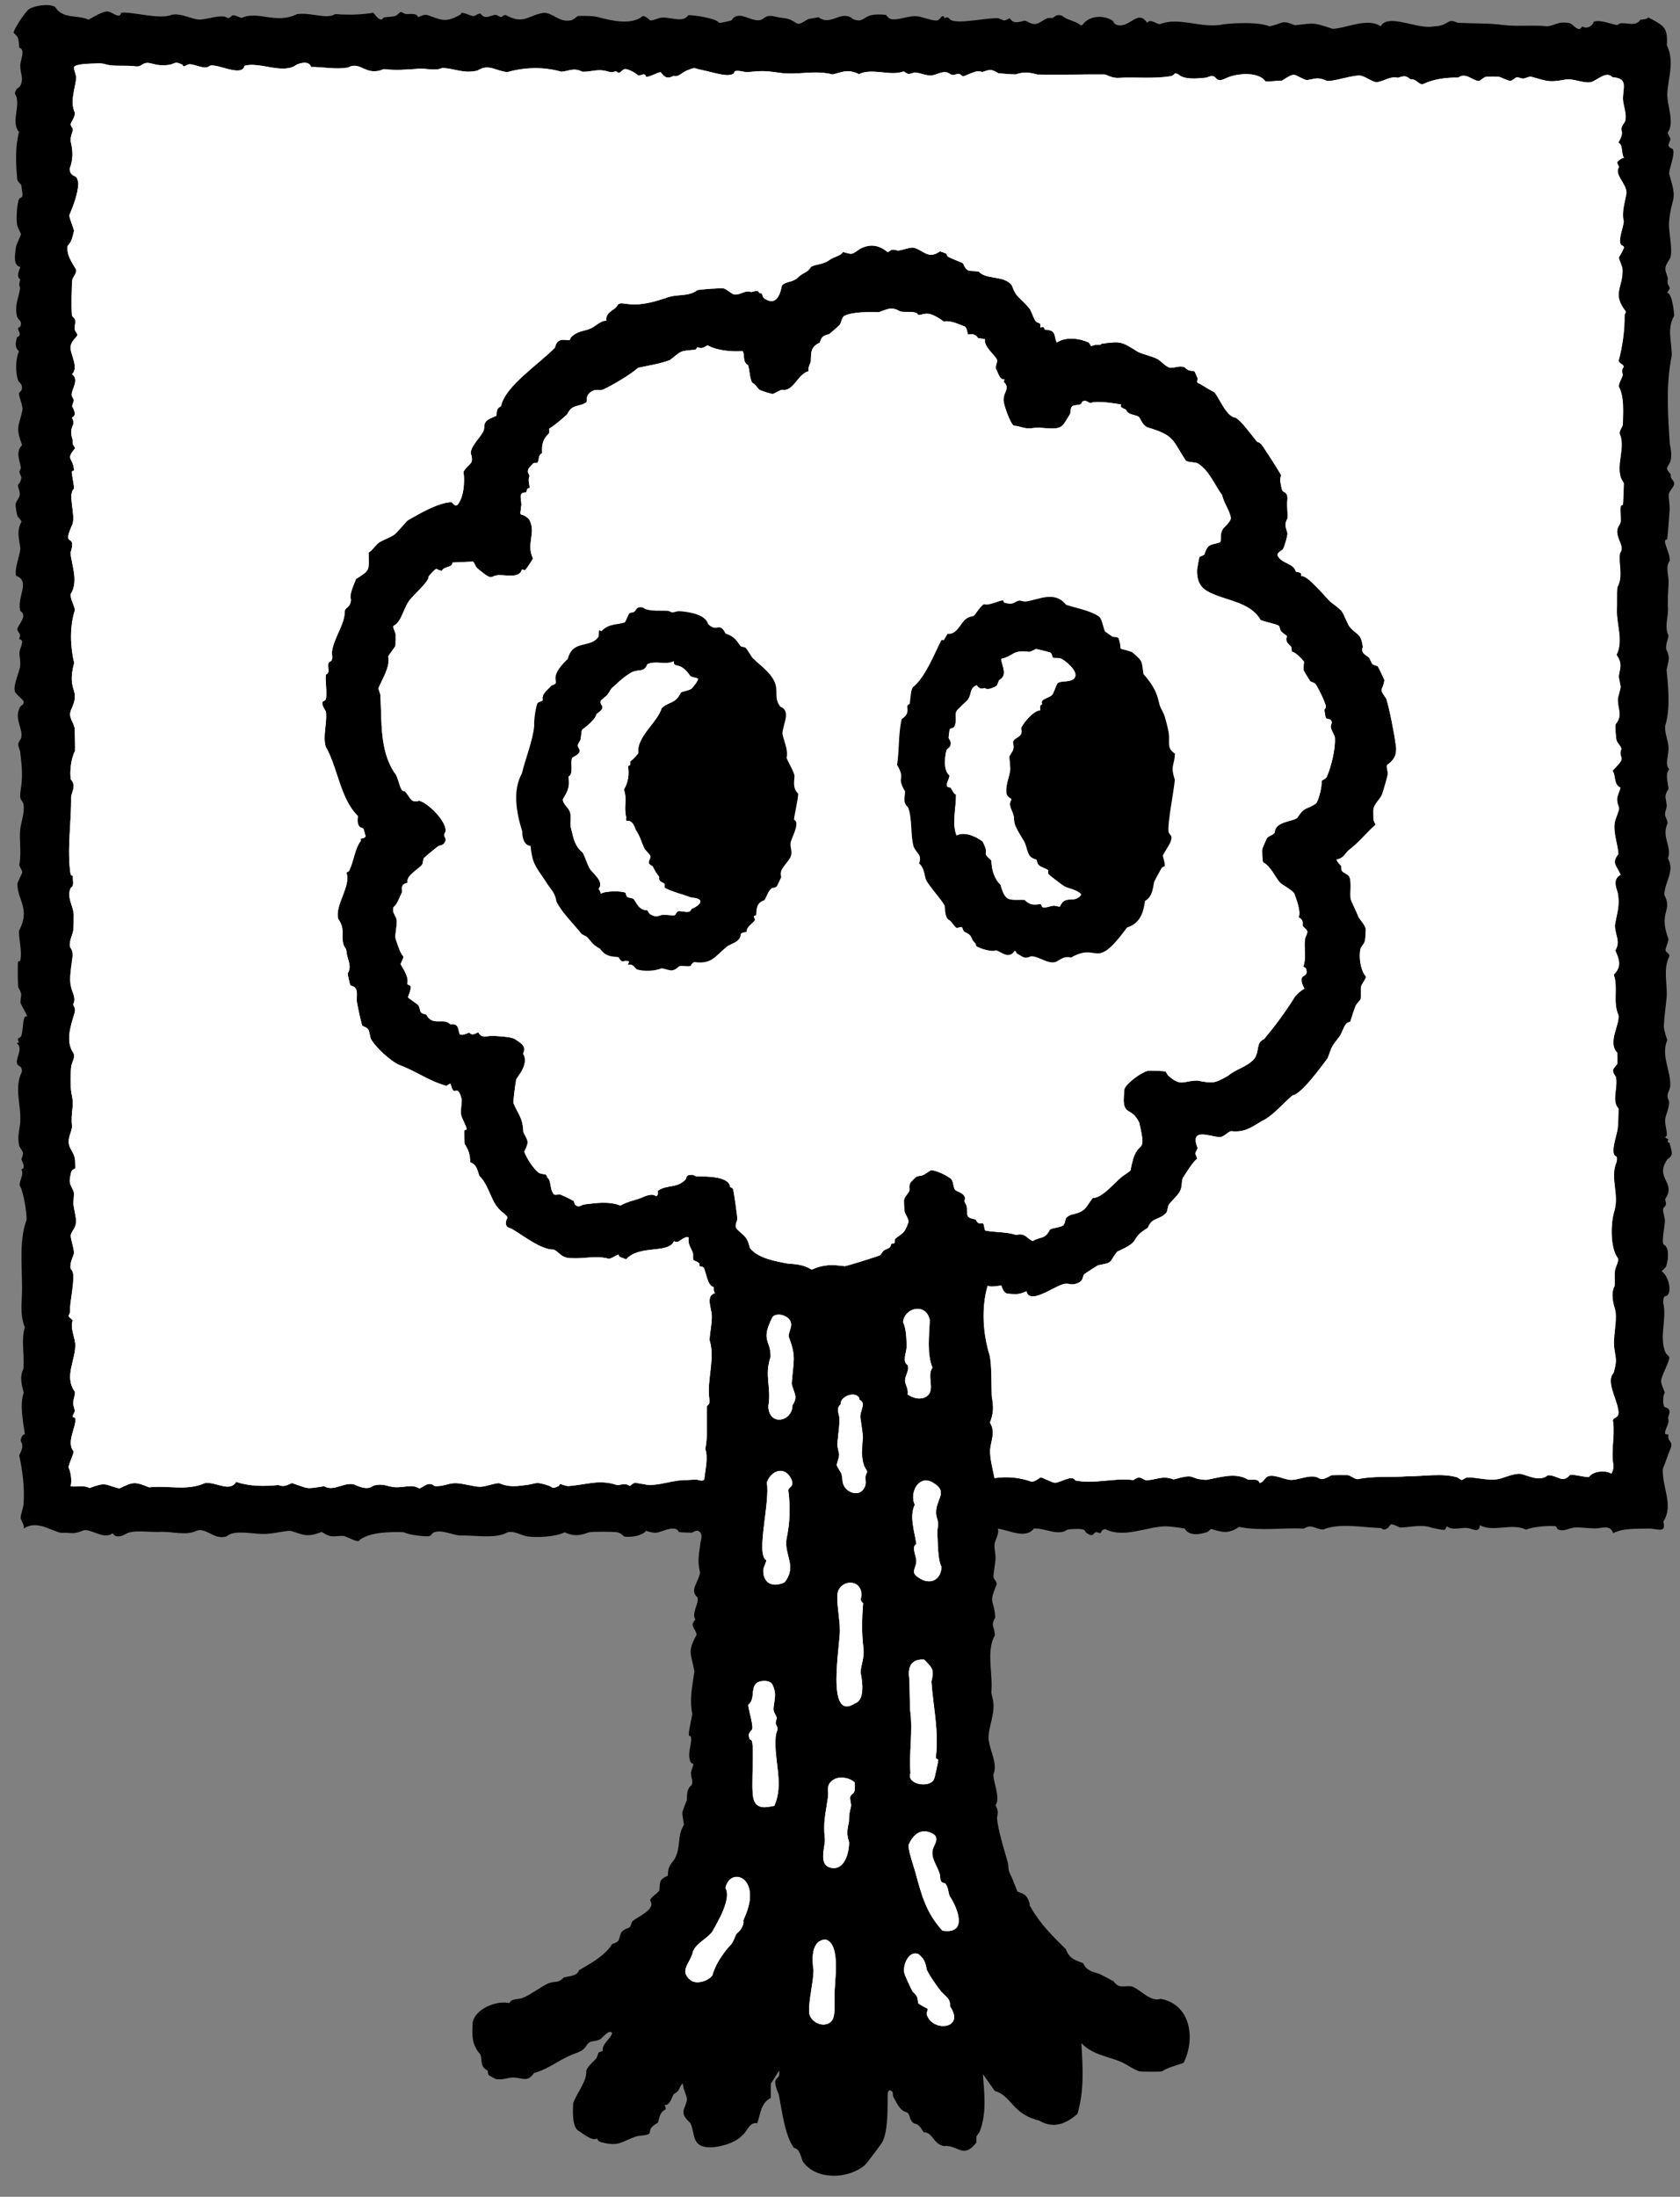
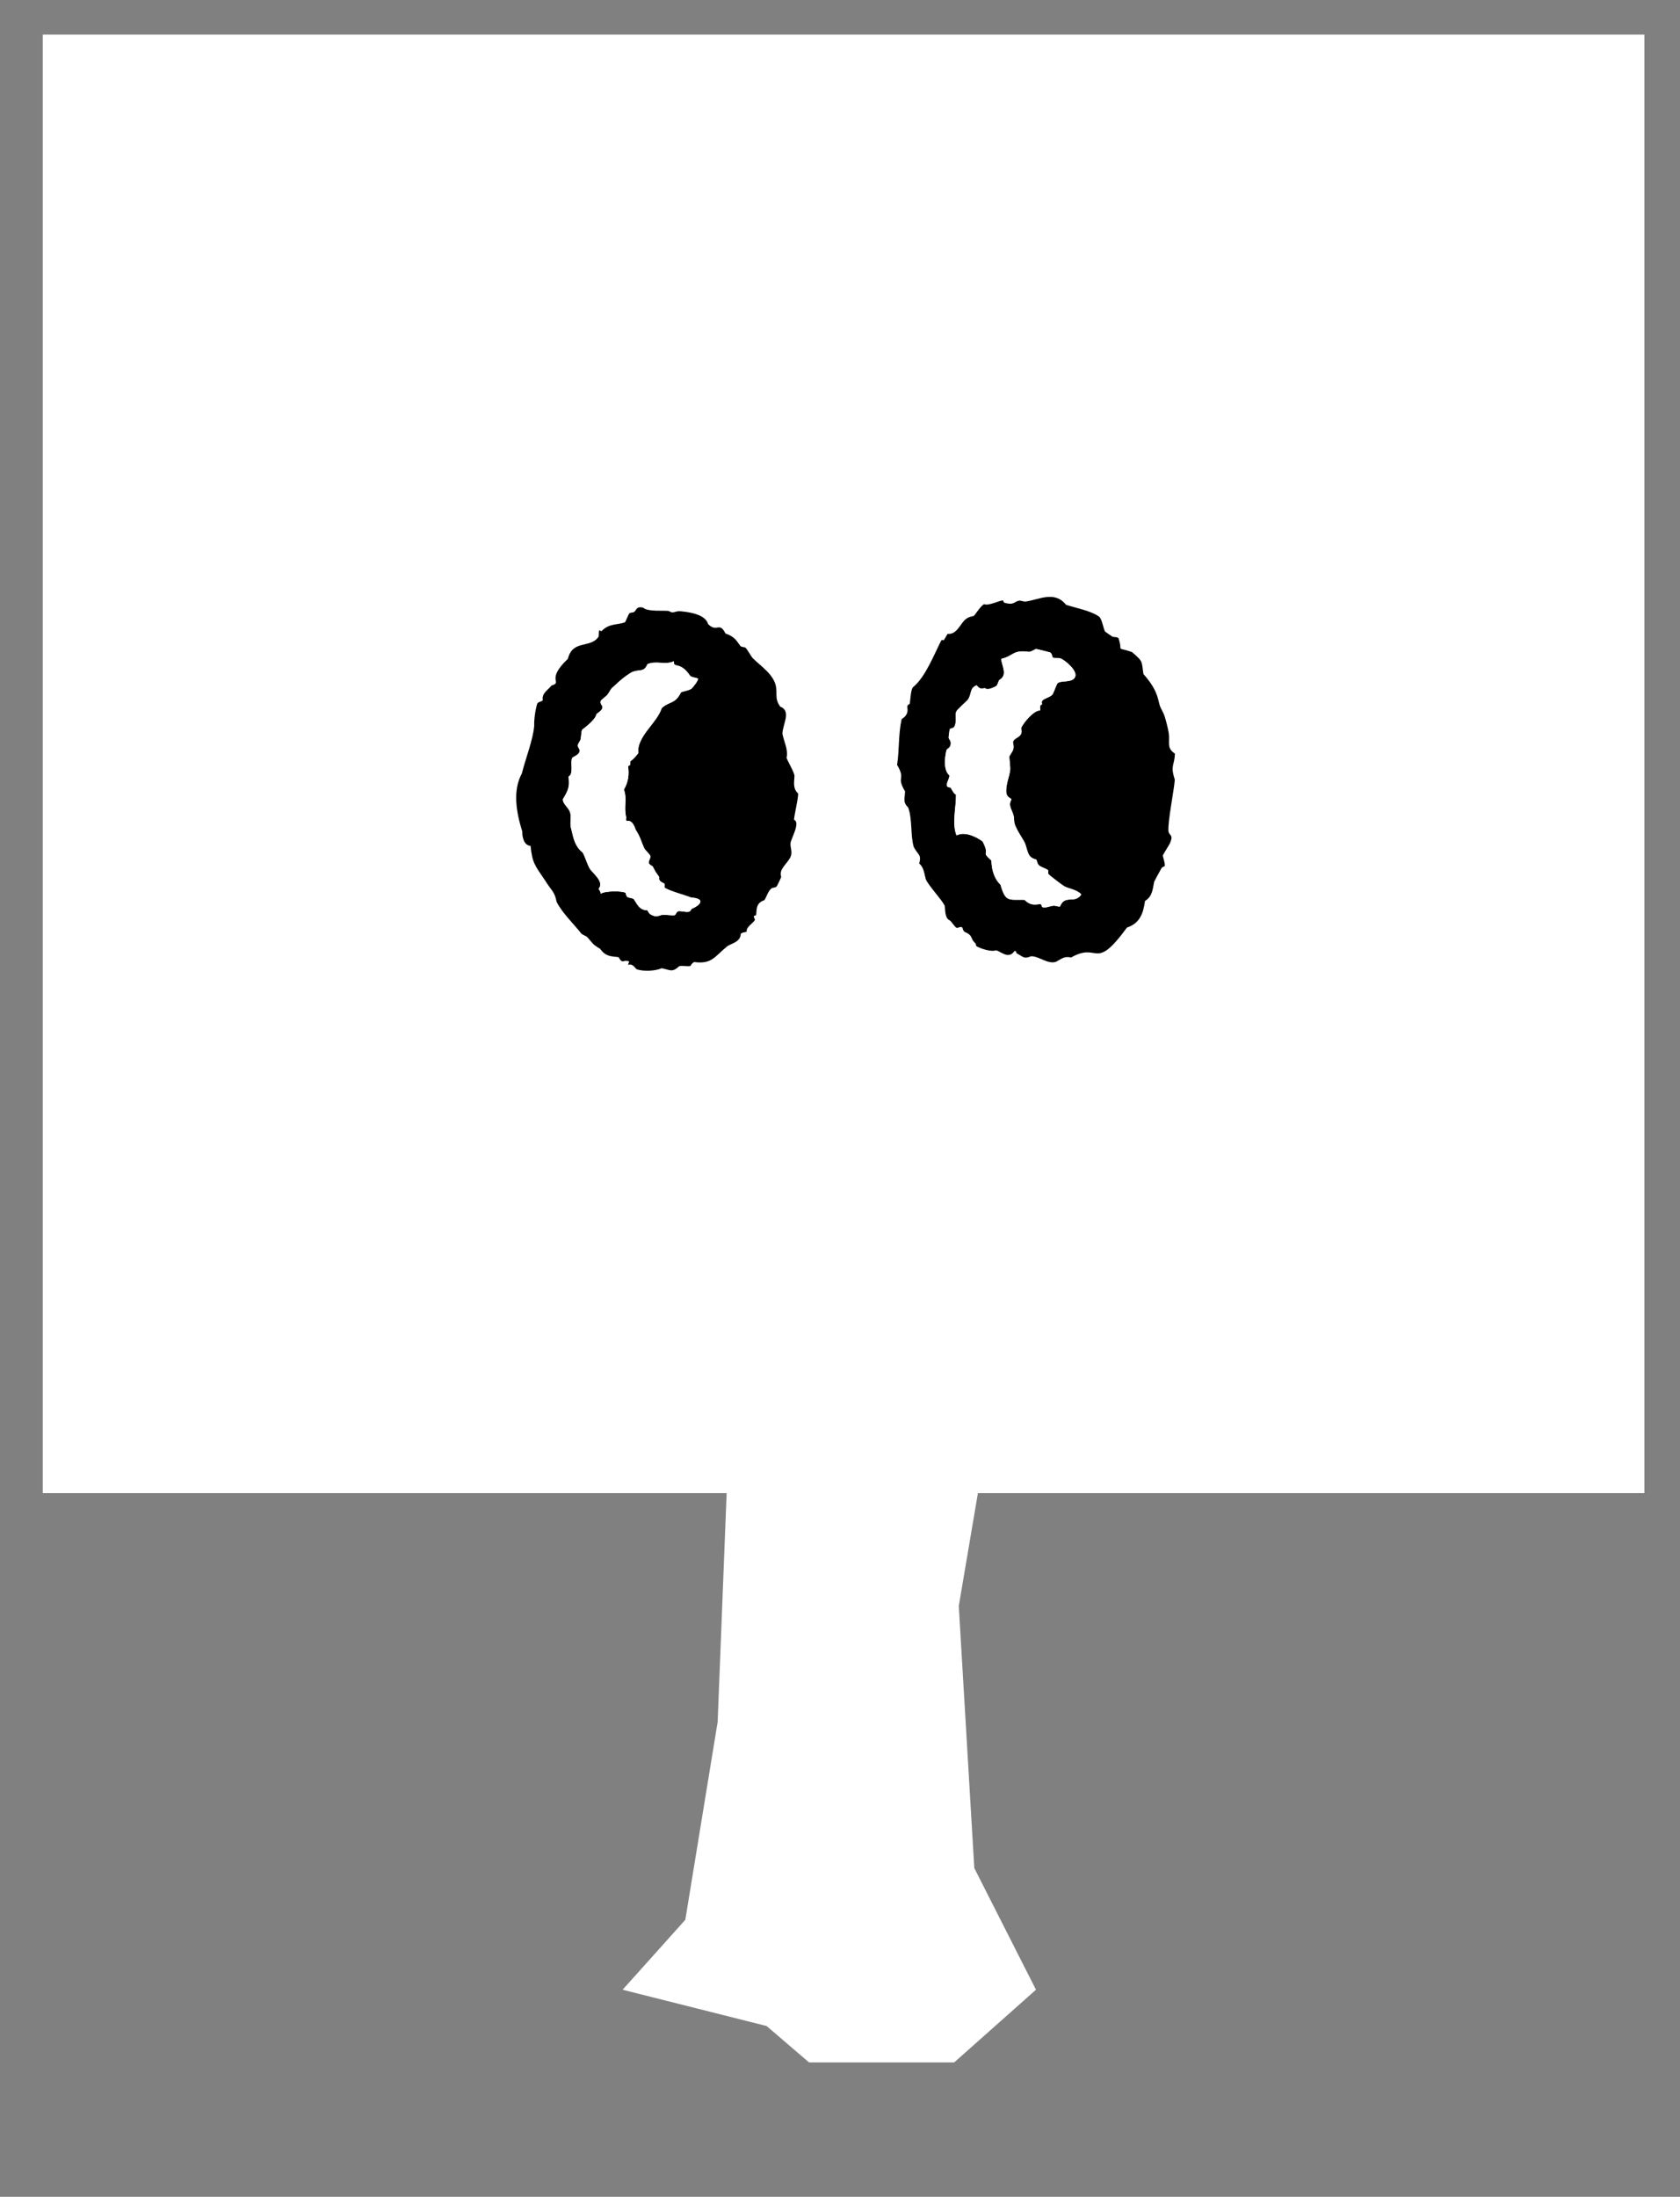
<svg xmlns="http://www.w3.org/2000/svg" id="Layer_1" data-name="Layer 1" width="799.98" height="1045.64" viewBox="0 0 799.98 1045.64">
  <rect x="0" y="0" width="799.98" height="1045.64" fill="#808080" stroke="none" />
  <defs>
    <style>
      .cls-1 {
        fill: #fff;
      }
    </style>
  </defs>
  <polygon class="cls-1" points="783.04 710.71 783.04 16.46 20.37 16.46 20.37 710.71 346.01 710.71 341.73 819.61 326.33 913.79 296.47 947.08 365.03 964.35 385.26 981.68 454.35 981.68 493.31 947.08 463.94 889.18 456.55 764.42 465.66 710.71 783.04 710.71" />
  <g id="Watching_Tree">
    <g>
-       <path d="M26.34,3.47c3.78,5.78,10.53,3.46,15.73,5.86.48.01,6.03-3.76,8.76-3.86,2.62-.14,6.08,4.07,6.87.62,5.13-.74,18.31,3.45,24.11.92,4.74-.91,10.14,2.57,13.67,2.31s7.55-1.84,11.44-1.45c2.42,1.16,1.84.93,3.79-.57,1.31-.23,3.72,1.25,4.38,1.22,7.78-3.58,16.26,3.17,26.29-1.77,5.34-.89,12.07,1.65,16.1.77,2.92-.63.55-1.04,4.77-.64,5.73.23,10.19.03,15.49-.8,1.35,1.46,3.37,4.82,4.94,2.25,1.75-.39,4.28-.19,5.86-.84,2.89-1.95,1.12-2.42,4.44-.85,1.99.3,5.52-.73,6.03,1.52,1.28-.19,2.14-1.33,4.34-1.06,7.21,2.51,8.69,3.88,15.97-.2.38-2.19,4.76,1.15,6.45.68.98-.06,1.65-1.32,3.15-1.05,1.96,3.2,5.24.4,7.14.57.99.08,1.88,1.12,2.65.97.61-.12.93-1.01,2.15-.9,8.68,4.78,10.33.11,18.14-1.08,4.6.09,7.16,4.73,12.92,3.58,1.31-.26,2.97-2.07,3.41-2.08,3-.05,7.43-.13,10.22.75,5.78,1.56,15.25,3.67,20.39-.61,1.63-.32,3.49,2.01,3.71,2.02,1.42.03,3.93-1.17,4.94-1.28,4.5-.73,10.49,2.8,13.13-1.23,1.79-.22,13.33,1.34,14.77,3.67.38.08,5.23-.98,5.8-1.18,3.19-5.18,8.73.33,13.11-.08,2.63-.2,2.64-2.79,7.03-1.88,2.58.54,2.76.62,5.54.95,2.97.35,5.12,2.54,6.11,2.63,1.38.13,3.77-1.9,5.05-2.32.23-.08,4.43-.81,4.68-.81,5.93,4.55,10.76-4,16.49.92,4.1,1.63,4.61-.54,7.82-1.7,1.82-.66,5.88-.69,7.74-.32.2.04.94,1.38,2.02,1.81,3.11,1.25,8.76-1.75,13.18-1.15,2.49.34,7.15,2.34,9.38,1.93,1.19-.22,2.5-3.76,3.3-1.04,1.83-1.24,2.19.59,3.43,1.04,4.49,1.63,17.01-1.37,22.23-1.02,3.46,1.31,2.17,1.49,5.41.02,1.98,2.79,3.87,1.85,7.09,1.13,1.24.12,2.79,1.7,4.9,1.59,2.94-.13,5.07-3.62,8.09-2.79,1.44-.45,1.82-2.07,4.77-1.19,2.6,2.26,6.15,2.31,9.01,4.6l.71-.12c3.2-4.61,10.23-4.98,14.66-1.94.73,2.48,3.86,2.45,5.94,1.55,4.34-1.92,6.9-5.62,10.28-.7,1.56-2.05,4.13.44,5.99.69,9.34-3.79,20.08,2.39,30.57,0,5.83-.65,16.25-1.11,21.74.99,6.64-1.33,5.33-3.29,12.04-.51,9.87-1.02,8.05-1.49,17.97,1.7,5.97-.06,16.87-5.58,22.9-1.15,3.4-6.47,17.55,1.56,25.05.03,3.5-.2,4.49-.59,6.97-2.06,2.21-1.31,3.9.29,5.01.35,5.94.31,15.07.1,20.92.98,7.76.92,14.03-.07,21.58.65,3.97-.55,4.65-2.36,9.89-1.61,2.33.18,4.73,5.16,6.47,1.72,2.97,1.56,5.32-.95,5.56-2.26,2.91-1.17,8.57,1.17,10.92,1.54.67.04,1.24-.77,1.96-.82,3.37-.28,7.17,1.6,9.29-1.65.55-.24,2.65.07,3.81-1.13,7.85,4.08,9.25,4.92,8.84,13.23,3.75,7.84.66,15.07.21,22.93-.25,5.59,3.64,13.92.25,18.54-.1.98,1.18,2.37,1.2,3.27.02.86-.87,1.83-.85,2.75.03,1.5,1.62,1.45,2.01,2.03,1.3,1.94-1.66,9.04-1.77,11.57,4.37,14.44,1.13,9.75-.07,23.57-.04,5.2,1.58,10.81.89,15.71-.43,2.22-3.53,4.19-2.28,7.75,1.51,4.31.45,2.25.79,5.26.08.71.97,1.43.95,2.27s-1.04,1.31-1.1,2.16c2.35.57,3.13,8.93,3.28,10.9-3.68,6.51-1.08,12.2-1.19,19.11-2.85,13.64-1.84,28.08-.93,41.96,2.92,12.56-4.54,9.27.45,14.37-.19,2.48.99,2.34,1.66,4.18.13,1.96-2.45,3.69-2.62,5.63-.11,1.25.59,5.25.42,7.4-.32,4.09-.66,9.84-1.15,13.75-.05.37-1.05.03-1.05,1.05,0,2.01,2.55,6.32,2.23,9.28-2.08,2.81-.5,6.57-.5,9.84-.13,5.21-.6,7.77-.27,13.33-.14,4.95-1.66,8.26.17,12.3.01,1.77-1.37,4.04-1.06,6.56,2.11,4.2,1.11,5.21.19,9.83.81,8.22,1.87,18.8-.68,26.72-.22,3.68,1.45,6.83,1.62,10.3.11,4.07-1.97,7.73.36,10.39-2.2,2.12-.52,6.73-.36,9.27-2.27,3.51-1.35,3.78-.84,7.9-.03,1.25-1,3.05-.78,4.61.19,1.33,1.13,2.12,1.13,3.87-3,6.95,2.17,10.43.22,16.7,3.26,6.28-1.29,10.4-1.77,17.24,4.19,8.04-2.94,7.97,1.99,21.12.08,1.36-1.55,4.33-1.38,5.5.13.89,1.83,1.27,1.86,2.59-3.13,6.2-.96,12.86-1.31,19.52-.44,4.65-1.18,9.16-1.34,13.87-.07,2.23,1.71,6.42,1.57,6.75-3.07,7.14,1.78,14.55,1.45,21.63-.08,1.7-1.01,2.85-1.24,4.34-.24,1.58.73,2.67.71,3.6-.04,2.87-1.32,5.17-1.77,7.45-.5,2.47.79,5.77.69,8.07-.04.87-1.98,1.04.77,1.95-.98,2.04.35,1.32.55,1.96.84,3.65,2.26,5.55-1.07,7.65-6.32,9.17,4.53,10.77-1.08,18.98.56,2.59.87,2.31-.92,4.43-.43,1.11.87,4.17.83,5.95-.05,2.39-1.63,9.43-.7,11.14,3.14,1.33,2.23,7.93,1.24,10.49-.39.81-2.07,2.17-2.07,2.33,2.75,1.69,4.85,8.26,2.98,11.19-1.03,1.14-2.21-.43-2.29,3.69,1.93,7.67-2.05,16.14,1.08,23.7.45,1.01,1.74,1.68,1.83,2.3.28,1.85-3.82,8.92-3.88,11.25-.05,1.96,1.72,4.74,1.71,5.69-1.02,1.53-.86,5.32-.21,6.68,3.42.97,2.59,2.62,1.79,5.31,1.02,2.73-1.61,4.88-1.4,7.64l1.66.28c-.85,3.59,2.68,2.83.74,7.1-1.22,3.04-2.17,6.02-3.45,9.05-.59,8.57,5.34,17.35.2,25.31,1.72,5.96-3.56,3.03-7,3.26-5.52.13-12.39-.29-16.89,2.21-1.26-4.31-5.5-2.27-8.7-2.3-2.94-.03-6.59-.56-9.29-.45s-6.02,2.39-8.44.77c-.42-.28-.48-1.29-.93-1.35-3.5-.36-10.74.2-14.1,1.63-6.64-3.39-15.65,1.41-22.06-2.14-.01,4.12-3.8,1.51-5.74,1.38-2.8-.43-7.52,1.31-9.8-.82-.48.04-.56,1.51-1.2,1.65-.83.18-4.89-.7-6.04-.96-5.03-1.85-9.87-.21-15.06-.15-1-.12-3.04-1.73-4.45-1.47-.57.11-1.07,2.35-3.34,2.42-.64.02-1.13-.67-1.51-.68-9.03-.29-19.5-2.54-27.39.7-4.3-.24-5.23-2.8-9.18-.46-10.65-.45-20.4,1.26-30.86-.77-5.85,3.87-8.77,2.13-13.28.99-.49.06-1.21,1.21-2.12,1.5-3.44,1.17-8.51,1.92-10.51-1.7-2.42-.49-6.58-1-9.19-1.09-9.24.26-19.77,5.77-28.64,1.36-1.99.21-1.77,1.53-2.22,1.86-.37.27-1.44-.61-2.25-.41-1.58.38-.89,2.71-4.41.39-.59-.39-.7-1.2-1.32-1.55-1.1-.62-6.58-.44-7.97,0-4.49,3.14-10.5-.93-15.84-.58-3.95,5.21-11.82.69-17.18.04.94,2.52-1.5,5.37-1.59,7.96-.06,1.85.6,4.17.51,6.52-.09,2.09-1.12,7.34-.95,8.64.14,1.1,1.46,1.71,1.52,3.31-4.03,10.24-1.42,6.07-.7,15.71-2.36,4.67-.38,3.85-.16,8.67-3.86,6.47-1.44,16.44-1.57,24.08-.01,3.9-.46,2.14.51,6.06,1.65,6.69-2.23,13.4-1.96,19.14.63,6.01,4.49,11.55,2.31,16.92-.09,3.75,3.47,11.13,1,14.71,1.24,2.07,1.26,3.48.71,5.93.39,5.62,3.35,14.94,5.02,20.8.93,3.28-.41,2.87,1.87,7.27.65,1.26,2.64,6.76,2.88,7.06,2.97,1.1,4.51,1.42,5.7,5.41.37,1.17-.52.22.7,2.2,4.53,7.96,10.28,13.5,16.62,19.8,1.78,4.72,4.38,5.1,8.31,6.69,1.42,3.51,4.39,4.07,7.74,5.07,1.9.95,4.93,2.54,6.71,3.54,2.62,3.65,4.46,1.94,8.59,2.38,4.29,1.47,8.75,7.57,13.82,5.95,14.4,2.7,16.57,19.05,10.92,30.42-3.61,1.45-7.04,1.97-10.37,4.11-.81.23-10.16.17-10.85-.06-2.63-.88-5.97-3.29-8.43-4.41-6.4-2.76-13.57-3.3-19.07-8.98.7,11.45,1.42,22.68-1.86,33.68-5.7,4.9-11.42,7.17-18.32,3.14-12.84-3.1-12.79-11.64-21.06-14.09l-5.64-8c.67,8.83,1.92,18.92-1.61,27.57-2.16,2.95-1.34,1.66-1.48,5.01-6.4,8.12-8.5.99-15.6,1.66-5.14-1.12-5.15-6.67-9.52-6.55-1.26-1.72-1.81-3.77-4.65-4.22-2.52-1.88-1.38-3.93-3.31-5.26-3.48-.8-4.75-4.31-6.51-7.48-.58-1.11.67-2.37-1.76-3.09-.93.63-.84,1.46-.87,2.44-.15,6.03.23,16.52-2.45,22.04-.58,1.19-7.63,10.53-8.58,11.33-7.97,6.61-22.94,7.12-29.3-1.68-1.07-2.13-1.45-6.25-4.36-6.65-4.41-6.04-5.71-18.07-7.2-25.42-4.35-10.3,1.18-5.49.15-11.34l-3.9,6.2-.04,6.8c-4.83,2.45-4.83,7.41-6.46,12.04-3.69-.72-4.62,3.68-7.08,5.73-3.34,3.73-11.61,6.08-16.52,5.7-7.61-.6-5.93-6.41-8.19-11.45-5.63-5.37-2.79-5.7-1.67-11.11.05-2.11-2.11-5.4-1.93-7.91-2.11,1.82-1.07,3.48-4.36,5.17-1.19,1.89-1.72,5.34-4.35,5.21-.06.09.83,1.21.32,2.17-2.91,1.45-2.64,3.94-3.54,6.22-.13.19-2.37,1.18-3.34,2.76-.55.89-.36,2.19-.84,2.53-1.16.82-4.71.79-6.23,1.29-6.83,2.26-7.92,5.05-16.6,2.7-1.7-.46-1.87-1.72-2-1.77-2.05,1.49-6.44-2.17-8.35-3.39-3.74-1.55-3.07-10.25-3-13.24,1.56-4.89,6.67-10.53,6.26-15.61.8-2.43,3.48-4.19,4.89-6.06,1.26-2.72.22-2.56,2.94-3.33-.63-3.33,4.39-6.28,4.44-8.64-1.34-1.83-4.52,2.32-5.5,2.95-1.74,1.11-4.16.91-5.05,1.45-2.34,1.42-1.19,3.24-6.35,5.17-8.32,2.9-12.21,7.25-20.28,9.57-3.19,4.59-5.21,2.22-9.98,2.1-2.62.09-4.97,1.28-7.99.8-.49-.08-3.47-1.82-3.6-1.98-.38-.46-.24-1.61-.63-2.22-3.59-1.64-2.39-5.34-3.33-7.59-4.21-4.74-3.99-9-3.63-15.34,1.36-6.45,11.53-10.48,17.45-9.07.99-2.24,4.2-1.73,5.95-2.34,3.23-1.06,9.45-5.61,12.57-7.06,3.85-1.41,4.36.27,7.49-2.85,2.77-.64,6.21-.58,7.22-3.44,5.25-3.03,12.55-7.05,15.68-12.4,4.16-1.42,2.85-1.85,4.32-5.52,3.36-3.42,3.96-.58,5.08-4.99,1.91-2.35,11.75-5.64,8.76-10.25-.12-1.29,3.91-3.76,4.36-4.78.37-4.45-.12-5.08,4.05-7.05.09-3.6.52-4.49,3.03-7.61,3.44-5.83,1.15-11.02,4.63-16.57-1.07-7.56-1.31-4.36,1.37-11.84.16-2.57-.04-5.48,2.24-6.97.93-1.98-.32-3.79-.28-5.7.03-1.46,1.16-3.36,1.13-4.35-.01-.34-.94-.28-1.27-.98-1.82-3.86.53-8.12.22-11.61-.09-1.06-.91-.76-1.03-1.08-.44-1.24,1.39-8.3,1.56-10.38-1.38-7.07.03-13.04,1.06-20.18-1.73-8.72-3.42-9.29,1.05-17.44-.73-3.51-3.52-4.03-.59-7.2-2.05-2.81,1.84-7.64.96-10.55-3.92-3.39.57-7.27,1.26-11.8-1.27-5.3-.67-7.89.1-13.49.07-1.65,1.3-3.9,0-5.56-1.53-1.95-3.28.02-4.14.05s-5.34-.12-5.89-.26c-.77-.2,0-1.86-3.94-1.68-6.45,1.38-5.57,3.02-11.89,1.1-1.88,2.45-7.36,3.16-10.34,2.73-.23-.05-1.59-1.98-3.99-2.16s-10.81-.32-12.88.13c-4.29,1.61-7.21,1.99-11.5-.02-4.39,2.2-13.33,2.63-17.96,1.94-3.12-.6-5.94-2.75-9.28-1.95-5.2,3.26-16.12,1.33-22.43,1.54-3.51-.07-9.17-3.14-12.81-1.36-.81.4-1.02,1.45-2.19,1.69-2.33.2-9.48-.57-11.86-1.88-6.17-.25-17.18-.19-21.67,4.19-1.31.3-5.68-2.19-7.2-2.46-5.17.02-5.75,1.12-10.29-1.87-7.1,2.59-8.25,1.54-14.69-.51-1.98-.22-8.21,1.24-10.87,1.35-5.61.76-15.7-2.44-19.75,1.27-5.92,1.85-9.55-4.25-14.17-2.73-5.59,2.7-11.95.07-18.45.63-3.9,0-10.02-.67-13.43.14-2.53.61-3.7,2.64-7,1.71-.45-.13-.86-1.1-1.34-1.15-3.85,2.9-9.67-1.8-13.1-1.58-1.1.05-3.55,1.64-6.49,1.41-2.62-.2-2.29-.16-4.84-.12-4.8-.92-11.52-6.25-17.82-2.05.65-1.49-1.45-3.92-1.43-5.18s1.24-4.86,1.34-5.98c.66-8.14-.4-16.02-2-23.57-.05-.5,1.64-2.67,1.45-4.82s-1.68-1.81.11-4.78c.23-.38,1.08-.36,1.09-.71-.81-5.62-2.51-14.08-.53-19.56-1.07-4.34-1.97-7.31-.17-11.39.68-6.05-1.22-13.93.71-19.75-1.89-4.63-1.72-9.28-1.42-14.71.57-11.59-1.81-25.79,2.27-36.52.05-3.45-1.39-13.07-3.32-16.4-.1-2.58,2.22-5.21.8-7.6,2.52-.59.13-3.77.06-4.93,1.33-3.57.71-2.91-1.03-6.13-1.07-4.73.09-7.22.45-11.36.55-8.38-3.11-16.23.78-23.98.14-3.22-1.82-2.42-2.27-3.89-.84-2.72,3.13-7.29-.16-9.75l1.06-.5c-1.46-2.3.41-1.69,1.01-2.86.84-1.64.66-6.6,1.57-8.8.35-.85,1.23-.6,1.27-.66.19-.3-2.95-5.6-3.16-6.41,0-3.74,1.23-3.56-.96-7.18-.41-1.66-.35-10.31-.25-12.27.02-.33,1.02-.27,1.12-.67.96-4.73-.7-9.5-.59-14.12,5.46-10.69-.54-14.07-.81-22.35.13-.93,2.25-4.86,2.37-5.54s-1.54-2.89-1.41-3.6c1.1-6.01-.15-11.6.44-17,.35-3.18,2.28-8.08,1.49-11.96-.35-1.73-2.1-1.49-1.38-5.94,1.2-7.46.72-11.5-.19-19.13-1.14-3.36-1.35-3.27.5-6.19,1.11-4.64-3.52-9.08-.59-14.75.44-.86,1.94-1.11,1.79-2.62-.04-.89-3.55-3.39-4.07-4.62-1.19-2.76,1.75-8.75,2.32-11.89.44-2.43-.3-4.82-.24-6.84-.07-2.14,2.97-6.03-.13-6.43.86-3.23.17-1.92-.94-4.54.08-2.05,5.28-6.55,1.47-8.89-1.81-6.67,5.06-14.13-2.03-16.75-.91-3.44,1.96-9.75,2.04-13.11-.66-5.04-1.83-7.93.49-12.56-.02-1.01-1.52-1.8-1.93-2.96-.27-.76-.88-4.44-.84-5.21.09-1.62,1.75-2.87,1.99-4.6s-.92-3.52-.86-4.63c.01-.22,1.65-1.68,1.61-3.87-.78-2.36-1.41-1.99-.17-4.34-.51-3.47-2.78-7.75.55-10.89-3.29-9.04-1.59-8.37.21-16.93.03-2.41-1.67-5.74-1.68-7.67,0-.73,1.66-.99,1.4-3.24-.17-1.45-1.64-2.36-1.84-2.9-1.31-4.01-1.27-10.09.41-13.94-2.01-1.88-1.7-3.57-.98-6.48.21-.57,1.2-.5,1.34-1.43.2-1.81-2.01-2.81.21-3.77,1.35-2.81-1.02-3.08-1.48-4.9-1.26-5.03.61-8.46,1.4-13.06.15-.87-.49-1.66-.31-2.49.81-3.73.18-1-.55-3.52-.4-1.39,1.11-4.32.98-4.51-3.57-.72-2.44-6.14-2.05-9.43.21-1.33,2.43-5.78,2.41-6.11-.02-.41-1.61-3.19-1.86-4.51-.46-2.41-.12-10.25.95-12.26.38-.73,1.4-.45,1.65-1.8.04-.24-.51-4.5-.59-4.75-.17-.47-1.77-1.59-1.96-2.98-.65-7.5-1.06-15.03.87-22.32-3.68-4.64.01-10.53-1.09-16.28-.25-1.8-1.78-1.5.03-4.27.33-.5,1.12-.6,1.53-1.32,2.11-3.71-.02-6.12.14-9.7-.19-2.26,2.74-7.87-.51-8.57-.15-.21,0-3.38-.75-4.95-.45-.94-1.88-1.96-1.89-2.31-.04-1.56,5.67-10.09,7.29-11.13,2.75-1.75,9.7-2.82,12.56-.97ZM86.8,30.79c-3.81-1.95-3.37-.25-6.67.13-2.93.34-5.22.1-7.83-.64-4.73-1.35-4.2,1.76-7.84,1.3-4.39-.56-7.51-.05-11.54-.47-3.62-.38-2.77-1.17-7.8-.88-1.59.09-9.35.08-9.85,1.74-.29.98,1.14,3.93,1.03,5.37-.63,5.11-3.09,11.26-.61,16.37-.42,4.21-3.42,4.54-.99,7.68.12,1.14-1.45,3.95-1.02,5.97,1.1,4.62,1.21,8.24-.5,12.99.38,4.75,3.89,1.86,4.11,7.08-.18,4.78-2.5,10.82-4.25,14.9-.19,1.4,2.18,6.53,2.18,7.58-.58,2.35-1.08,5.35-3.01,7.07-.61,4.45,1.9,7.68,4.08,11.43.13,1.9-1.8,3.78-1.9,4.92-.31,3.34-.45,13.03-.18,16.43.09,1.16,1.21,1.41,1.47,2.25.52,1.67-.34,3.29-.15,4.62.15,1.07,1.39,2.2,1.29,2.83-.19,1.13-3.17,2.77-3.26,6.08.06,3.3,4.03,9.55.71,12.55,3.56,2.66-.13,6.97-.17,9.81.08,1.15,1.02,1.84,1.02,2.61,0,.95-.89,2.02-.67,3.17,1.17,1.93,1.89,4.22-.23,5.09,2.24,4-1.36,3.73-.03,9.19.59,2.06.28.98.52,3.37.08.81,1.1,1.42,1.01,2.1-4.73,5.61-.9,4.12-.47,10.41-.04.37-1,.25-1.07.65-.14.78,1.13,6.63,1.09,8.08-3.2,2.55.75,12.25-.72,16.86-5.66,12.33,2.26,3.4-.96,13.68.37,5.62,4,13.48.05,19.7-.23,2.38,1.95,5.57,1.99,7.71-2.5,7.61-2.19,17.37-.32,25-3.81,14.41,3.59,11.8-1.55,22.51-1.35,3.79,1.5,5.77,1.8,8.8.07.69.24,10.16.16,10.69-1.88,3.26-2.61,9.81-2,13.49,2.64,2.7.65,5.39.14,8.32.2,11.13-2.04,25.35-.28,36.59.13,1.04,1.15.73,1.15,1.09-.28,1.82.88,4.58-1.05,5.57-2.12,4.58,1.44,9.09,1.42,12.82,0,1.62-.02,5.64-.14,7.02-.2,2.25-2.44,6.07-1.51,8.52.49,1.29,1.55.46,1.11,4.05-.6,4.85-1.64,9.65-.71,14.82.51,2.63,2.64,5.54.97,8.14.28,1.52,1.34,1.5.66,4.27-1.77,5.97-4.46,13.4-.5,19.04.93,2.15-.62,3.98-1.01,6.09-.43,2.32-.44,10.46-.03,12.49,1.42,6.99.39,6.11.2,12.21-.16,4.92.82,3.14-.92,8.31-2.04,7.71,3.52,6.75,2.61,15.64-.02.37-1.35.57-1.8,1.53-.31.65-.85,3.76-.83,4.53.05,2.32,1.74,4.07,1.96,5.57.19,1.28-.32,4.41-.16,5.91.23,2.15,1.44,6.98,1.34,8.67-.12,1.83-2.3,3.78-2.61,5.47s1.6,6.49,1.49,8.77c-.05,1.15-2.2,4.54-1.57,7.52.09.42.99.12,1.12,1.14.67,5.04-1.4,13.69-1.35,19.11,0,.79-.75,1.62-.7,2.21.06.72,1.72,1.36,1.88,2.23-1.21,3.04.85,7.6,1.23,10.83.46,7.75-5.56,15.55-.15,22.99.2.97-.84,4.03-.85,5.39,0,1.23.82,2.7.73,3.84-.06.83-1.03,1.66-.88,2.66.05.34,1.06.26,1.12.65.92,3.69-4.52,11.41-.74,15.74.18,1.13-2.36,6.01-2.4,7.76,1.06,1.75,1.66,6.49.98,8.9,2.9.46,6.47-.66,8.98.87,8-2.95,6.79-1.75,14.17.19,6.72-3.15,7.01-3.43,14.23-.54,9.1-1.07,17.9,1.9,26.65-2.07,5.22-.63,11.76,4.57,14.79-.53,6.06,2.1,13.12,2.21,20.08,1.51,2.96,1.11,4.24-.08,6.47-.95,8.52,2.84,6.17,2.9,15.38,1.5,4.3,2.79,9.83-2.26,14.42-.78,2.99,1.34,6.18,2.71,9.11.47,4.7-1.18,6.2.47,10.32.8,3.58.21,8.51-1.58,11.37.62,1.99-.63,4.46-3.68,7.24-1.22,4.13.45,6.64-1.45,10.19-1.34,3.77.12,8.35,1.67,11.46,1.72,2.64.04,6.87-1.76,9.15-1.72,4.29,1.86,7.91,1.57,12.61.91,5.49-.59,4.18-1.95,10.77.19,2.59.84,1.37,1.86,4.93.33.45-.19.41-.97.66-.97.85,0,2.64.87,3.92.93,8.7-.62,14.95-3.39,23.4-.44,2.37-.3,4.22-.96,5.98.39.38-.03,1.01-1.28,2.69-1.53,2.88-.42,3.81.85,5.48,1.03,5.65.6,12.12-2.41,17.71-2.31,1.81.03,3.89-.22,5.72-.2,1.14,0,3.02,1.09,3.85-.11.42-4.5,1.96-10.29.47-14.47,1.38-6.49.51-13.43.82-20.2.05-.97,1.61-.44,1.09-3.79-1.21-9.04,2.91-19,.13-27.86.11-3.4,1.26-8.24,1.05-11.99-.18-3.21-3.02-9.15,1.6-10.37-.95-.69-.56-2.74-.64-2.87-3.08-.43-3.69-7.43-4.76-9.18-.63-.76-1.79-.56-2.14-.84.9-1.73-2.19-2.33-2.7-2.76-.54-.75-.06-2.53-.32-3.33-.73-2.28-2.68-4.5-1.98-7.46-2.99-.97-4.43,3.4-7.02,1.71-2.61,6.17-16.51,1.6-22.75,8.61-.16.03-2.61-.9-3.04-1.09-.53-.23-.45-1.07-.72-1.06-.78.02-3.06,1.85-4.57,1.95-5.71-1.69-11.88.08-17.76-.3-5.16-.03-5.58-2.92-8.48-4.08-5.85.18-14.54-6.69-19.44-9.57-1.64-1.09-3.51-.52-3.28-3.65.17-2.22,2.13-1.39-1.26-4.23-6.27-4.62-6.03-12.26-11.39-17.64-1.13-3.04-1.2-5.34-4.4-6.5.02-3.81-.87-5.98-2.63-8.72-.08-.31-.17-6.05-.1-6.36.1-.41,1.08-.36,1.07-.59-.07-1.5-2.2-4.93-2.59-6.73-.46-2.12.31-5.43.25-7.42-2.16-8.76-3.58.08-5.25-7.43-1.03-.22-1.26.87-2.21.84-8.04-2.19-14.37-6.97-22.27-9.89-4.14-1.75-11.64-8.67-13.61-12.57-1.06-3.63-.23-4.71-3.93-6.01-.55-.78-2.4-9.74-2.64-11.4-.33-2.22.71-5.38-1.14-7.05-.57-.51-1.67-.55-2.02-.96-.18-.22-1.26-5.25-1.25-5.54,1.86-3.12.49-5.43-.33-8.85-.55-4.26-.48-2.04-1.69-4.98-1.31-5.48,1.02-6.97-2.5-12.22-1.66-6.57,6.19-15.39,3.97-21.91.06-.41,1.01-.35,1.29-1.02,2.19-4.44,2.67-10.44,5.46-14.09.17-.3-.17-.91-.08-.99.42-.34,2.32-.21,2.45-1.44-.49-.91-.64-2.92-1.2-3.56-3.44-.66-2.55-4.77-2.51-5.9-8.48-8.41-9.58-23.05-15.3-33.02-1.51-5.04.69-10.99.12-16.44-.11-1.07-2.03-2.31-1.62-4.85.09-.58,1.38-.3,1.63-1.68.57-3.12-.53-8.99-.02-11.37,2.1-.78.7-3.27,1.08-5.03.24-1.26,1.29-1.03,1.63-1.77.64-1.4-.04-2.92.15-4.05.83-6.63,6.21-12.97,6.11-19.53.6-1.85,2.64-1.45,2.97-5.22-1.15-2.27,1.69-7.96,2.39-9.88,6.96-4.39,6.06-3.9,5.99-12.57,1.67-.9,3.3-3.49,4.62-4.51,1.91-1.47,5.5-2.51,7.43-3.9s5.71-6.35,6.72-7.02c5.3-2.98,13.99-8.2,20.53-8.58.91.19,1.51,2.29,3.08,1.27,3.07-3.87,3.46-11.18,2.79-15.72,2.54-4.32,5.24-3.19,3.46-8.87.11-3.75,4.89-7.53,6.24-10.97,0-5.38,3.01-5.34,5.96-6.81.3-1.98-.08-3.36,2.27-4.68,1.79-9.41,18.57-20.35,25.64-27.77,1.14-4.77,4.07-3.59,6.96-3.54.18-.11.4-1.17.87-1.59,3.25-2.95,5.7-2.53,9.15-3.96,2.18-.94,4.97-3.94,7.49-3.69-.5-3.11,1.98-4.33,4.14-5.95,1.83-1.56.76-2.81,4.86-2.18,6.96,1.08,12.61-.54,19.2-2.65,5.32-2.23,10.49-.4,15.06-3.74.64-.4,11.78-1.19,12.74-.84,1.61.59,3.86,2.69,4.84,2.85,3.21.39,5.13-2.26,8.08-1.16,1.29-.06,3.2-1.38,3.86.39.39.23,1.04.18,1.21.37.57.62.16,1.67,1.6,2.52,5.33,3.43,7.25-2.24,7.99-6.33,1.69-2.09,4.93-1.39,7.48-3.71,2.63-2.67,4.64-2.22,6.37-5.22,2.33-1.37,5.3-.92,8.53-3.05,2.4-1.95,5.43-1.91,6.71-4.03,4.72,1.18,3.73,1.52,8.18-1.54,4.97-2.53,8.85-1.75,13.08,1.51.59.11,1.32-.91,2.14-1.05,1.16-.2,2.25.48,3.15.37,1.99-.25,5.41-1.64,7.17-1.34,4.76,1.29,6.89,5.74,12.51,1.73.15.01,2.74.96,2.87,1.05.39.26.49,1.23.93,1.5,1.6.97,6.5,2.69,7.18,3.2,1.79,4.77,3.63,3.2,7.42,3.9,3.73,4.05,12.33,1.61,15.83,6.65,2.27,6.29,3.92,5.43,8.49,11.11,1.01,1.62,1.96,4.92,2.87,5.88,1.25,1.32,2.74.2,2.13,3.05,2.19-1.06,1.68.56,2.3.95,5.79.16,4.01,3.33,5.6,6.12,4.27-2.79,10.6-2.08,14.87-.13.97.48,1.16,1.78,1.53,1.8.41.02,1.22-.53,2.07-.52,3.58.05,2.13-.47,2.88-.59,9.31-1.19,9.22-1.14,17.3,3.91,2.94,1.33,6.55,2.03,9.19,3.34,1.33.66,4,3.58,5.7,4.11,1.86.58,4.63-1.18,7.21-.16,1.25,1.46,3.34,1.73,4.84,2,.13.11,1.31,2.88,1.4,3.16.21.67-.45,1.63.02,2.22,3.25,1.54,4.68,2.93,7.7,4.31,2.21,1.53,5.73,12.02,10.55,12.35,2.93,2.05,6.47,6.84,8.77,9.8,2.06,2.65,1.22,1.11,3.12,2.59.71.56,9.36,14.01,9.7,15.12-1,1.77,0,4.93.37,6.7.53,1.74,2.96.72,2.56,4.97-.32,3.42.3,6.35.06,8.72-1.65,3.23-.84,3.73,0,7.13.02,1.32-1.43,6.47-2.16,7.54-.47.69-2.73,1.46-2.61,2.84,1.6,4.08,7.71,3.67,8.7,7.78,1.56.7,2.76-.08,2.66,2.23,3.06-.69,11.38,10.12,14.39,12.62,6.49,4.85,4.59,3.75,8.2,10.88,3.44,4.82,5.73,2.84,6.71,10.19-1.11,3,1.11,3.49,3.02,5.15,1.54,2.75.75,3.26,3.99,3.93.27.26,3.2,6.38,3.26,6.75-.91,5.7-2.94,3.15.91,8.87,1.32,3.93,3.87,16.88,4.41,21.32.92,4.61-.35,7.68-4.09,10.2-.36,1.42.48,2.98.39,4.18-.08,1.08-2.36,9.01-2.88,10.11-.84,1.78-3.57,4.44-3.94,6.46-.1.55-.07,4.45,0,5.17s1.06,2.33.93,2.53c-3.86,3.31-8.23,8.79-12.74,12.07-1.7,1.5-2.57,4.02-5.72,4.37-.02,1.1,2.1,2.91,2.17,3.13-.28,3.62,1.69,2.67,3.72,4.87,1.5,2.55.17,8.55.88,11.14.26.95,2.81,6.04,3.62,8.25.32.87,3.11,3.62,3.49,5.81-.08,4.07.06,5.83-2.45,9.1-1.04,3.85-.11,10.61,2.59,13.58.02.71-2.13,3.68-2.32,4.38-.4,1.46.1,4.83-.36,6.44-2.48,2.03-4.21,8.58-4.91,10.63-3.29.53-3.01,4.4-5.42,7.39-4.13,5.38-2.95,3.91-5.32,9.94-2.36,3.06-12.48,17.24-16.69,17.67-4.33,3.51-9.44,9.96-14.9,12.36-5.23,3.27-8.29,5.34-14.4,4.68-1.57.36-3.14,2.55-5.23,2.85-4.89-.2-14.72-4.91-10.65,5.27-1.83,3.72-1.1,1.47-.26,5.06-1.89.99-6.07,8.02-6.83,9.1-.78,2.07-.08,4.09-1.53,6.66-2.84,4.06-5.41,4.85-6.15,9.67-3.31,3.95-7.09,2.15-8.96,7.39-9.46,5.68-1.98,5.78-14.58,11.32-4.25,5.47-1.66,5.06-9.26,6.56-.36.16-6.05,3.85-6.44,4.22-1.1,1.06.12,3.32-4.11,4.57-2.17.64-2.9-.13-4.51-.04-3.81-.18-13.79,8.08-17.78,5.51-1.04-.71-1.04-1.81-1.12-1.88-.18-.14-2.75,1.29-4.29,1.35-.51.02-4.19-.19-4.65-.25-2.39-.33-2.72-3.55-3.07-3.82-.26-.2-5.03.99-6.49.02-3.01,10.45-2.29,22.69.95,33.09,1.08,4.75.8,14.41,1,19.25.91,5.67.96,8.06-.84,12.83,2.79,4.53.45,8.41.08,12.95-.13,4.42,1.27,9.13,2.1,13.45,6.25-.88,11.73-.33,17.68,1.7,1.93,0,3.8-2.02,4.34-2.02.85,0,5.28,2.47,6.54,2.49,2.37.36,8.41-4.14,9.92-1.05,9.28,1.86,18.53-1.4,27.62-.17,3.34-2.17,2.99-1.09,6.05.11,5.62-.32,7.57-2.45,13.12-.43,11.66-3.21,6.55-.13,15.6.21,6.13-1.06,13.78-3.79,19.77-.16,1.95.42,4.91-.7,5.53,1.57,1.77.03,2.39-2.24,3.68-2.92,3.04-1.59,8.25,1.61,11.57,1.53,2.64-.06,5.73-1.27,8.63-1.58,6.38-.51,3.17,3.39,10.41-.67.38-.06,6.9-.1,7.59-.05,1.65.13,3.25,1.96,4.99,1.95,7.26-1.65,15.82-.75,23.35-1.37,7.35.08,16.67-1.64,23.9.49,2.91,1.79,1.63,1.48,4.52.05,4.25-.22,9.77,1.61,14.69.85,2.73-.42,7.83-2.98,11.03-2.54,3.43.62,8.93,4.01,12.97.64,4.7-.08,6.87,4.12,10.45-.07,1.58-.59,7.06,1.1,9.11.94,1.95-2.86,7.71-3.42,10.69-1.66,1.77-3.16.48-4.97.52-7.91-.16-5.75,1.09-11.86.17-17.39.32-1.95,3.69-.53,2.37-5.84-.68-4.41-5.71-12.98-2.07-16.71,1.62-5.69,1.23-6.14.42-11.36-.88-5.67,1.25-12.07.53-17.97-.95-3.6-2.53-8.09-.42-12.14.19-2.17-.2-5.16.18-7.45.26-1.56,2.06-4.73,1.33-5.78-3.61-4.59-3.53-16.6-1.65-22.36,2.44-8.52-2.27-15.64,1.08-23.44.58-3.23-.4-2.26-1.06-3.26-1.53-2.34,1.23-9.84,1.56-12.51.24-1.91.44-7.64.39-9.62-3.47-3.73-.05-10.17-1.28-15.12-2.51-3.48-.94-3.75.7-6.12.05-.27.03-4.99-.02-5.37-4.85-4.93,1.59-13.7.51-18.07-2.67-5.91.04-13.1-2.18-19.07,4.17-4.01,2.41-7.52.76-11.49,2.64-4.37-.14-7.21-.18-11.96.91-6.03,2.51-8.99,1.3-15.64-.87-2.6-2.34-6.48,1.41-8.4-1.77-4.33-4.57-5.5-1.07-9.86-.15-4.31-2.68-10.58-1.67-15.27.19-1.38,2.06-5.47,2-6.5s-1.13-2.35-.9-4.95c.08-.91,1.61-4.63,1.59-4.89-3.43-1.66-2-5.16-3.78-8.13,7.77-7.75,2.26-4.8,4.18-10.38-.05-1.01-1.94-2.89-2.24-3.84-.34-1.07-.83-6.89-.46-7.91,3.61-4.4.75-7.33,1.04-12.28,1.59-5.94,1.46-4.54.42-10.45.15-2.09,1.18-3.95.63-6.74-.35-1.78-1.64-3.09-1.7-3.51,3.33-6.58.09-13.93.16-21.35.21-3.3-.1-7.68.24-10.79,2.96-5.58.39-10.9,1.24-16.29,2.43-3.01-1.33-5.99-1.33-10.48.05-2.01,1.48-3.12,1.66-4.43.23-1.67-.31-5-.04-7.08.14-1.03,1.06-.71,1.14-1.15.1-.49.4-8.69.42-9.82.01-.81-1.21-1.96-1.51-3.23-2.02-6.63,2.4-14.5-.5-20.65-.13-1.59,1.47-3.31,1.52-4.36.14-5.57.77-13.09-1.88-18.01-.12-1.89,1.64-4.16,1.84-5.59-.25-1.66-.62-2.4.43-3.71.22-1.44-1.99-1.36-2.35-3.16,1.86-6.88,2.89-14.42,2.8-21.65.01-.51.68-1.01.6-1.66-6.96-8.91-.99-11.29-1.63-20.71-2.48-7.4-2.03-3.01.73-9.64.05-1.08-1.14-.87-1.55-1.68-1.22-2.43,1.37-8.27,1.47-10.9-1.13-4.46.58-8.92,1.29-13.5-.07-4.82-5.98-8.65-3.57-12.3-.06-.7-.93-1.71-.88-2.36.02-.2,2.61-2.56,3.3-1.97-1.51-2.19-.33-6.27-2.71-7.34,3.97-6.94-.82-4.62,3.13-9.96,1.12-3.41-.81-7.48-.96-10.83,0-5.48,2.63-9.86-4.91-10.32-3.39-3.34-7.23,1.71-10.62,2.36-3.12.53-7.57-1.54-11.01-1.4-8.76,1.59-8.92,1.07-17.35-1.28-3.81.9-2.94,1.33-6.54.28-.79.08-2.15,1.75-3.26,1.74-1.17-.01-4.27-1.74-5.48-1.95-.63-.11-5.29-.11-5.93.01-1.54.3-2.52,1.99-3.74,2-2.94-.34-6.22-4.23-9.51-1.62-5.85-.04-11.39.55-17.22,3.28-2.33-.62-3.08-2.72-5.63-2.46-2.15-1.93-3.29-1.62-5.99-.71-3.33-.89-6.01,1.3-9.63,2.06-2.36.31-5.91-2.93-8.34-3.11-3.71-.27-11.53,2.64-15.63,2.57-4.76-2.08-5.47-1.02-9.87-.39-6.78-2.51-4.66-4.25-11.8.26-1.72-.12-6.44.58-7.77.32-3.19-4.68-12.98-3.89-17.86-1.92-7.66,4-3.97-2.76-10.17.12-16.59,2.22-11.68-4.53-16.58-.81-7.81,1.54-17.47.45-25.31.93-2.84.26-6.19-1.63-6.55-1.63-10.84-.09-21.23.29-32.11.04-4-1.03-6.3-1.4-10.35-.06-.76.06-7.24-.41-8.15-.52-3.37-1.93-3.84-2.03-7.71-.59-2.48-1.3-7.42,1.63-9.22,2.03-.54-.04-1.17-1.02-1.84-1.18-3.24.38-2.49,1.2-5.67-.66-2.74-.65-4.83,1.08-7.2,1.37-2.91.35-6.04-1.33-8.28-1.36-3.6.92-2.19,1.24-5.34-.49-6.41,2.41-14.85-1.84-21.17,1.27-5.81-2.68-7.92-.84-12.64.16-8.58-2.28-16.73.54-25.63-.84-7.06-1.02-8.23-.87-15.25-.23-9.65-1.95-2.6,1.1-9.37,1.39-4.11-.27-8.22-1.72-12.41-2.55-3.82-.76-2.25-1.41-6.7.35-2.46.99-3.73,3.18-6.27,2.54-2.85,1.44-4.14,1.04-6.15-1.69-.88-.34-5.25,2.37-7.01,2.12-.83-2.31-2.14-.39-3.77-.65-1.37-1.3-4.48-2.9-6.21-3.06-1.33.3-1.92,1.62-2.87,1.82-.61.13-1.04-.65-1.39-.65-1.44.01-1.49.79-3.69.11-5.25-1.62-7.65.17-12.38.04-4.14-2.06-5.86-.42-10.02,0-8.41-2.44-17.58-2.16-25.67.17-5.69-.49-8.9-4.19-14.33-.7-6.74,1.57-10.85-1.11-16.76-1.26-3.28,1.58-7.5.06-11.39.38-5.88.43-10.76.84-16.44.16-8.57,3.72-10.86-4.01-16.9-.79-5.72,1.12-12.43-.33-17.72-.23-.69-2.87-4.7-2.09-6.82-1.12-6.39,4.9-17.63-1.53-24.8.55-1.33,5.6-12.94-1.16-16.48-.04-2.5,2.26-7.34-.93-9.93-.67-1.52.18-2.69,1.99-3.2.15ZM436.77,149.13c-2.36-1.14-5.59-.36-8.14-.89-4.04-2.49-6.19-1.08-10.13.35-5.2-.03-11.8-.32-16.41,1.7-1.42.82-1.38,3.49-2.5,4.61-.33.33-4.39,3.88-4.65,4.05-3.01.99-3.49.83-4.61,4.12-4.58,2.25-4.03,4.71-4.25,8.92-.21,1.19-1.51,2.71-.99,4.66-4.34,1.11-6.18,6.67-9.79,8.49-1.65.83-2.36.18-3.31.48-1.11.35-3.24,1.74-4.09,1.86-.65.09-5.62-1.51-6.3-2.01-.84-.6-1.97-2.71-3.39-3.3-1.22-1.67-1.33-6.38-2.01-8.37-2.92-1.71-1.33-4.8-2.6-6.67-4.98.33-12.19-.19-16.64-2.77-.51.03-1.72,1.22-2.87,1.34-.82.09-1.48-.44-2-.43-.3,0-.27.88-1.09,1.19-7.61.68-6.21.35-11.98,4.91-4.08,1.65-11.03,2.79-15.21,3.7-3.37,3.15-12.76,8.62-16.62,10.34-1.53.54-3.22-.18-4.77.53-4.01,1.84-2.65,4.78-3.23,5.51-3.33,2.46-6.79.67-9.06,5.7-2.47,2.24-6.01,5.35-8.64,6.9-.1.06.4,1.17-.15,2.26-2.95,2.84-3.43,5.24-3.19,9.36-1.92.89-1.38,2.93-2.09,4.38-.45.62-1.48.09-2.09.46-.14.09-2.09,2.19-2.21,2.44-1.04,2.15.31,2.54.35,3.64-.77,1.77-.1,3.68.09,5.4-.06.4-.87.38-1.12.75-.34.48-.31,1.46-.64,1.69-3.75-.24-2.21,3.01-2.17,5.76-.88,7.43-.96,2.66,3.62,6.9,3.69,6.41-1.52,11.48,1.86,18.67-.08.55-3.26,5.36-3.74,5.55s-1.24-.35-1.53-.17c-1.23,4.47-8.01,2.22-11.8,2.68-2.46.23-2.27,2.06-5.69-.36-.52-.36-3.53-2.78-3.92-3.17-.91-.92-1.1-2.66-1.96-2.98,0,0-9.7.45-9.7.45.03,2.58-4.04,1.66-4.97,3.89-2.97-.04-1.7-2.61-5.43,1.62-1.81,2.06-.53.91-1.12,2.17-1.27,2.69-5.93,6.79-8.09,9.32-3.66,3.74-4.19,11.01-8.42,13.14-.47.78.88,2.96,1,4.07.05.42,0,5.01-.07,5.26-.27,1-3.07,4.17-3.47,5.33,1.16,4.8-3.3,11.43-4.6,14.94-.06.95.81,2.28.87,3.39.77,12.46-.43,25.75,6.51,36.65,2.38,2.2,2.67,9.83,5,8.96,2.8,2.76,2.66,5.96,7.02,4.61,4.34,1.3,12.54,9.38,12.57,14.18,0,.88-.71,1.48-.73,2.06-.03,1.01,1.08,1.76.61,2.98-.9,2.33-2.4,1.82-3.51,2.5-.44.27-6.64,5.33-6.83,5.73-.45.96-.14,2.09-.8,3.02-1.55,2.07-7.82,5.26-6.84,8.44-.47.58-1.68.3-2.39,1.43-.76,1.2,0,2.56-.36,3.42-1.08,1.88-2.07,5.52-3.95,6.84-.95,2.72,1.11,4.06,1.45,6.05.41,2.36-.98,6.95-.48,9.12.51,1.22,2.09,7.07,3.72,8.37.14.7-1.38,3.37-1.34,3.73,1.01,1.85,4.14,6.23,3.14,9.25.18.7,1.42.59,1.57,1.23.43,1.81-1.24,4.56-1.15,5.3.04.31,4.45,3.11,4.98,3.83,1.27,2.76.05,3.61,3.63,4.28,3.09,5.92,8.23,1.28,11.44,4.64,3.93-.38,3.54,1.62,4.49,4.77,1.65.89,4.01-.83,4.56-.74,1.73,1.69,2.66.23,4.41-.14,1.24,2.92,3.91,1.68,6.59,1.63,2.58.14,8.67.41,10.58,1.45,3.3,2.17,5.67,3.4,4.07,7.03,3,4.79-2.39,10.53-3.25,12.24-.35,1.27-1.43,9.99-1.37,11.24,2.31,5.57,4.48,6.86,4.74,13.93,2.5,4.73,2.71,4.37.46,9.28.95,2.87,4.34,8.11,6.87,10.02,2.01,1.1,3.91,0,4,2.25,1.8.94,1.42,4.83,2.38,6.63,1.08,2.69,2.36,1.18,3.59,1.42.96.19,6.44,2.84,6.76,3.25.28.35.11,1.24.68,1.74,1.81,1.6,2.89-.04,4.13-.2,5.79-.75,11.89-1.63,17.37.51,3.89-2.28,7.46-2.46,11.49-4.36,1.52-.62,4.17-1.31,5.44-.08,1.41-.44.77-2.5.89-2.59,4.25-3.09,8.92-1,13.04-5.24.91-.98-.15-2.35,3.13-2.36,1.13,0,1.61.7,2,.71,4.19.1,15.72-.25,16.22,5.04.2.32,1.12.3,1.41,1.04.33.86,2.04,12.75,2.02,14.12-.03,1.8-1.96,3.43.42,5.54,3.61,3.2,4.39,3.49,5.59,8.41,3.91,4.93,12.22,6.28,18.04,7.39,4.39.31,7.66.58,11.36,2.9,5.67-2.62,9.83-2.41,15.76-1.66.88-.03,15.9-4.71,16.66-5.16.81-.48,1.13-1.68,2-2.36,2.57-1.44,2.74-.6,3.62-3.24,2.3-.12,1.16-.32,1.6-2.16,4.02-3.27,4.36-2.36,6.32-7.63.59-2.14-1.56-3.69-1.83-6.1-.08-.73-.21-4.09-.18-4.69.08-1.53,2.2-3.37,2.54-4.47.32-1.03-.46-2.38.65-4.11.1-.15,2.37-2.43,2.52-2.52,1.05-.65,2.35-.43,3.43-.93.92-.43,3.44-2.23,3.67-2.27,1.81-.35,8.48,2.78,9.73,4.25.97,1.14.87,3.26,1.59,4.7s4.06,1.39,4.92,3.99c.22.65-.33,1.4-.2,1.89.23.88.83,1.42,1.02,2.26.26,1.13-.02,3.91.54,4.73.9,1.32,2.69,1.12,3.7,1.66.35.19.51,1.21,1.4,1.64.73.35,1.83-.1,2.06.09.81.65.54,2.98,1.17,3.45,4.28.92,10.14.59,14.57,2.07,4.59-.84,4.45,1.06,7.93,2.95,4.37-2.4,5.74-.65,8.29-5.49,1.43-.88,5.15-.91,6.47-2.11,1.64-2.61-.27-3.11,3.43-4.89,7.25-1.53,6.82-3.23,10.42-7.98,4.69-.05,10.21-7.17,13.88-10.1.97-.82,3.71-2.43,4.17-3.1,2.93-17.47,8.24-4.75,4.16-22.63-3.55-7.45-7.15-3.44-7.44-10.6-.03-.54.26-5.21.36-5.49,1.03-2.81,8.04-7.92,11.04-8.61,1.2-.28,7.9-.02,8.62.39.16.09.77,1.52,1.44,2.09,6.13,5.22,6.87,2.14,13.65,2.14,7.39,1.35,7.97,1.47,14.61-2.31,3.92-3.29,8.59-3.98,12.3-7.85,2.94-3.83.64-7.6,4.83-9.63,5.17-6.1,10.31-13.11,14.51-19.85.69-1.1,3.37-3.59,4.68-4.04-4.11-8.49,2.57-4.25.76-9.65-.28-.67-1.26-.62-1.27-.97,1.6-4.14.21-8.99.76-13.32,1.84-3.53,1.42-3.48-1.03-6.02.08-2.19-.2-3.05-1.92-4.15,1.15-2.72-1.06-8.3-1.97-10.97-.83-1.93-5.64-4.15-7.01-5.57-2.51-3.06-4.42-7.69-7.92-9.56-.43-.52-.59-5.67-.43-6.42.06-.27,2-4.76,2.14-4.99.79-1.21,2.96-1.42,3.81-2.76.02-5.3,8.45-5.16,10.7-6.99,3.6-5.71,4.57-3.75,9.1-6.98,1.29-2.36,2.69-7.61,2.49-10.48.12-.56,1.89-.91,2.44-2.04,2.17-4.79,4.27-13.65,3.87-18.77-.06-.97-1.85-3.66-1.93-4.96-.08-1.4,1.23-2.2-.27-3.56-.47-.43-1.64.06-2.19-1.06-.08-.16-.57-3.17-.59-3.53-.02-.33.76-.79.72-1.54-.07-1.69-3.9-9.54-4.99-10.8-.75-.86-1.91-.79-2.54-1.42-.21-.21-2.94-4.73-3.02-5.02-.41-1.53.38-3.71,0-4.41-.93-1.07-3.8-4.24-5.56-4.47-.31-.44-.13-1.73-.48-2.49-1.39-1.36-3.04-2.54-1.9-4.96-.06-.18-2.75-2.06-3.01-2.42-.47-.68-.38-2.14-.82-2.47-1.32-.97-7.48-2.04-8.83-2.88-3.92-6.98-12.64-8.64-19.44-11.09-6.66-2.42-10.93-4.29-10.79-12.61,0-.31.97-5.86,1.13-6.13.22-.38,1.95-.77,2.45-1.36,1.51-5.61,3.71-4.29,7.53-5.8.63-1.2.03-3.08.39-4.56.69-2.81,4.59-4.64,4.59-6.76,0-2.75-3.68-7.92-4.06-10.95-3.71-4.92-6-11.68-11.7-15.23-1.06-.6-4.5-.44-5.63-1.24-6.56-9.98-5.24-12.03-18.34-15.9-2.67-1.35-3.34-4.44-4.25-5.13-2.26-1.14-4.72-.62-5.98-3.28-1.03-.67-3.25-.98-2.18-2.46-2.01-.31-11.92-2.09-14.56-.68-1.01,0-1.86-1.53-3.64-.89-.69.25-.64,1.26-1.31,1.55-3.87.8-4.43-.23-4.78,4.36-4.06,6.64-3.67,7.46-11.89,6.92-3.83-.28-2.97-.38-6.77.05-3.19.37-5.28-1.06-8.27-1.22-1.68-1.09-4.78-9.84-4.89-12.09.02-4.31,3.33-5.74.11-8.72-.1-.4.45-1.2.39-1.26-2.4.45-3.14-3.43-4.08-4.96-.45-1.3.83-3.04.49-4.36-.8-2.05-6.41-6.26-5.73-9.73-.25-.32-2.66-.32-3.32-.63-1.47-2.11-2.84-1.9-4.79-1.61-.12-.18-.48-3.43-1.46-3.83-2.95-1.15-7.12-3.08-10.02-2.38-9.22-7.22-11.78-1.07-12.68-3.93ZM432.16,663.71c2.59,1.94,6.71,2.87,9.45.68,3.73-3.15-.43-9.65,2.39-13.37-2.73-6.84-1.51-15.35-1.28-22.69-1.52-8.13-11.81-6.32-12.74.95,1.55,3,1.6,7.47,1.75,10.81.3,3.16-2.48,7.82.48,9.66,1.01,2.45-1.44,5.14-1.24,7.77.12,1.54,1.78,3.91,1.18,6.19ZM367.86,626.86c-5.89,11.72-.77,10.74-.92,18.98-3.08,8.98.5,14.58-1.08,23.5.23,9.65,11.52,7.42,11.5-.52,2.89-4.13.46-6.04-.37-10.19.7-10.91,2.41-12.45-1.46-22.45-.09-1.65,1.35-4.18,1.21-5.94-.31-4.12-6.81-5.79-8.88-3.39ZM409.01,665.09c-2.47-3.06-9.04-.21-8.7,3.37-2.51,2.09-.55,4.57-.61,6.62.29,6.12-2.05,11.94.02,17.27-1.27,5.61-2.16,4.01.95,9.05.66,1.98.13,4.5,1.7,6.59,1.98,2.66,6.32,4.01,8.66,1.05,2.62-3.6-.12-5.08,1.94-8.4-2.79-4.45-3.02-10.27-2.11-15.26.35-3.72-1.17-7.77-1.19-10.93-.12-2.96,2.9-6.79-.33-8.11-.25-.35-.11-1.04-.31-1.26ZM373.59,753.16c5.99-7.48-.06-12.82.87-20.24,1.65-8.09,2.01-15.13.9-23.54.19-1.97,2.94-1.33,1.47-5.3-3.14-6.59-9.64-4.24-11.69,1.59,1.7,9.22-5.35,34.15-.26,36.93.14.73-1.22,3.22-1.39,4.39-.42,6.67,4.57,8.81,10.11,6.17ZM443.85,705.47c-6.8-3.49-10.82,5.49-8.25,10.76-2.75,5.62-.02,12.84.74,18.8-2.78,1.14.55,6.5-.08,8.79-.33,3.03-2.75,4.64,1.13,7.09,5.2,3.66,10.55,1.51,10.95-5.03-2-4-1.65-11.55-2.03-15.79-.02-4.41,1.15-3.36-.4-8.43-1.41-7.9,6.77-11.18-2.07-16.19ZM407.16,810.74c4.92-1.59,3.38-11.08,2.65-14.56,0-3.45,1.78-6.46,1.38-11.39-.99-7.15-.72-15.32-.2-21.7-1.68-1.38-1-1.99-.71-4.06-.45-7.9-10.01-6.96-11.38-.97-.82,3.59,1.14,13.19,1.03,17.84.25,6.64-6.95,44.14,7.24,34.84ZM440.1,789.95c-6.44-.49-8.07,3.91-7.04,9.45.13,4.95.09,9.74.34,14.67,1.37,10.06-.62,19.98.14,29.9-2.12,5.38,9.11,7.3,11.19,2.97.36-.72,2.15-8.85,2.01-9.31s-1.1-.17-1.14-1.15c1.59-12.22-1.27-24.09-2.09-36.07,1.24-5.13.98-6.19-3.42-10.46ZM369.52,820.78c-.56-1,.49-2.17.28-3.28s-1.27-1.91-1.49-3.97c.32-4.61,1.69-6.99-.44-11.58-.85-1.86-3.48-2.04-5.29-1.75-6.38,1.04-2.19,8.24-6.32,11.25.25,2.77,2.33,9,1.97,11.39-.19,1.28-2.63,1.51-1.21,5.03.05.13.75.21.89.5,1.46,3.09-.34,21.53.73,27.09,1.11,5.77,5.46,5.03,10.07,4.06,4.73-10.54-.33-21.53.65-32.89.22-3.09,1.76-3,.15-5.87ZM406.89,848.27c-2.57-2.13-6.97-3.03-10-1.18-3.86,2.51-2.16,4.98-2.65,8.44-1.14,8.09-2.34,11.52-1.46,19.68.37,3.42-3.38,12.22,2.62,13.75,6.69,1.71,8.98-7.11,8.9-12.15-1.3-4.18-.86-5.7-.06-9.82.1-4.35.21-3.42.97-7.21.25-1.24-.7-3.41-.32-4.65.33-1.09,1.79-1.37,2.07-2.87.13-.67.17-3.6-.08-4ZM444.39,872.95c-5.53-3.11-9.45-.04-11.69,5.08-.57,1.9,2.44,10.43,3.15,13.03,2.97,11.05,5.19,19.46,12.93,27.92,12.29,1.87,7.24-10.79,3.39-16.53-.59-1.38-.66-4.8-2.3-6.11-2.69-.3-1.87-2.08-2.41-4.4-1.17-3.81-4.14-7.29-3.4-11.26.41-2.19,3.61-5.62.32-7.72ZM354.44,912.91c8.87-19.49-6.88-24.74-8.99-14.24,2.97,5.07-3.73,16.21-6.28,20.77-2.71,3.61-7.78,5.49-9.24,9.61-.92,5.02-6.94,8.99-1.02,13.51,2.74,2.15,8.45.36,10.31-2.35,1.26-4.43,3.53-8,6.38-11.84,3.36-4.06,2.61-2.21,4.87-7.48.41-.95,2.85-2.04,3.48-5.41.28-1.47-.43-.6.49-2.57ZM393.1,923.15c-7.12.45-6.43,9.86-5.7,14.77-.16,6.15-2.27,13.58-2.13,19.65.11,4.76,6.94,8.17,10.53,4.61,2.22-2.2,1.41-8.06,1.58-11.44-.34-6.55,3.5-25.25-4.28-27.58ZM437.37,930.13c-4.52-1.89-7.46,4.86-6.82,8.74.23,1.38,3.17,7.52,4,9.08,2.62,2.42,2.11,2.41,2.68,5.5.48.83,4.37,2.46,4.59,2.78.07.1-.56,1.55-.56,2.4,2.23,8.74,18.55,7.38,11.2-3.51.06-3.89-1.79-4.42-4.29-7.16-1.92-2.37-5.79-7.88-6.91-10.52-.48-3.24-1.27-5.21-3.89-7.3Z" />
      <path class="cls-1" d="M86.8,30.79c.67,1.85,1.55.03,3.2-.15,2.66-.26,7.34,2.92,9.93.67,3.36-1.13,15.27,5.65,16.48.04,7.15-2.08,18.4,4.35,24.8-.55,2.38-.98,5.87-1.81,6.82,1.12,5.27-.1,11.99,1.35,17.72.23,5.91-3.24,8.37,4.51,16.9.79,5.68.67,10.55.27,16.44-.16,3.86-.32,8.06,1.2,11.39-.38,5.91.14,10.03,2.83,16.76,1.26,5.54-3.49,8.46.19,14.33.7,8.09-2.34,17.25-2.61,25.67-.18,4.21-.43,5.87-2.05,10.02,0,4.73.13,7.13-1.66,12.38-.04,2.2.68,2.24-.1,3.69-.11.35,0,.78.78,1.39.65.94-.2,1.53-1.51,2.87-1.82,1.78.18,4.84,1.75,6.21,3.06,1.72.27,2.89-1.68,3.77.65,1.76.25,6.13-2.46,7.01-2.12,2.02,2.73,3.3,3.12,6.15,1.68,2.54.64,3.8-1.55,6.27-2.54,4.45-1.76,2.88-1.11,6.7-.35,4.19.83,8.29,2.28,12.41,2.55,6.76-.26-.31-3.34,9.37-1.39,7.02-.65,8.19-.79,15.25.23,8.89,1.37,17.08-1.44,25.63.84,4.61-.97,6.8-2.87,12.64-.16,6.31-3.11,14.75,1.14,21.17-1.27,3.08,1.69,1.74,1.44,5.34.49,2.24.02,5.37,1.7,8.28,1.36,2.37-.28,4.46-2.01,7.2-1.37,1.08.25,1.79,1.21,2.58,1.26.92.06,2.11-.84,3.09-.6.67.16,1.3,1.14,1.84,1.18.76.06,5.13-2.28,6.66-2.42.92-.09,1.8.49,2.56.4,3.48-1.27,4.25-1.53,7.71.59.9.11,7.38.58,8.15.52,3.98-1.33,6.43-.97,10.35.06,10.87.25,21.27-.14,32.11-.04.35,0,3.7,1.89,6.55,1.63,7.87-.48,17.58.61,25.31-.93,1.34-.35,1.14-1.42,1.95-1.28,4.12,3.32,9.49,2.48,14.63,2.09,6.45-2.87,2.32,3.9,10.17-.12,5.1-1.97,14.5-2.77,17.86,1.91,1.33.27,6.05-.44,7.77-.32,7.2-4.48,4.84-2.85,11.8-.26,4.58-.65,4.99-1.7,9.87.39,4.1.07,11.92-2.84,15.63-2.57,2.43.18,5.98,3.42,8.34,3.11,3.66-.76,6.29-2.95,9.63-2.06,2.82-.9,3.72-1.25,5.99.71,2.56-.26,3.28,1.84,5.63,2.46,5.85-2.73,11.36-3.31,17.22-3.28,3.3-2.61,6.56,1.29,9.51,1.62,1.22-.01,2.2-1.7,3.74-2,.64-.13,5.3-.12,5.93-.01,1.2.2,4.3,1.93,5.48,1.95,1.11.01,2.47-1.66,3.26-1.74.92-.09,2.13.81,3.21.7.9-.09,1.7-.96,3.33-.98,8.38,2.35,8.68,2.87,17.35,1.28,3.44-.14,7.88,1.93,11.01,1.4,3.37-.65,7.25-5.7,10.62-2.36,7.42.42,4.97,4.83,4.91,10.32.15,3.35,2.08,7.42.97,10.83-3.95,5.32.83,3.04-3.14,9.96,2.39,1.07,1.19,5.13,2.71,7.34-.69-.59-3.28,1.77-3.3,1.97-.05.65.82,1.66.88,2.36-2.42,3.64,3.49,7.46,3.56,12.3-.72,4.6-2.42,8.99-1.29,13.5-.11,2.62-2.7,8.46-1.47,10.9.41.81,1.59.59,1.55,1.68-2.77,6.69-3.21,2.19-.73,9.64.63,9.48-5.34,11.76,1.63,20.71.08.65-.59,1.15-.6,1.66.09,7.24-.94,14.76-2.8,21.65.37,1.8,2.57,1.72,2.35,3.16-1.06,1.4-.68,1.95-.43,3.71-.2,1.43-1.96,3.7-1.84,5.59,2.65,4.92,2.02,12.45,1.88,18.02-.06,1.05-1.65,2.78-1.52,4.36,2.9,6.14-1.53,14.02.5,20.65.31,1.27,1.52,2.42,1.51,3.23-.02,1.13-.32,9.33-.42,9.82-.09.44-1.01.12-1.14,1.15-.27,2.08.27,5.41.04,7.08-.18,1.31-1.6,2.42-1.66,4.43,0,4.47,3.76,7.47,1.33,10.48-.84,5.29,1.68,10.86-1.25,16.29-.33,3.11-.02,7.49-.23,10.79-.07,7.41,3.17,14.79-.16,21.35,2.29,2.09,1.88,7.57,1.07,10.25-.14,1.96.98,3.76.96,5.01-.02.92-1.31,4.08-1.37,5.44-.29,4.98,2.56,7.91-1.04,12.28-.38,1.03.12,6.84.46,7.91.3.96,2.19,2.83,2.24,3.84-1.92,5.45,3.56,2.73-4.18,10.38,1.8,3.01.32,6.41,3.78,8.13.02.26-1.51,3.98-1.59,4.89-.23,2.61.85,3.9.9,4.95s-1.81,5.12-2,6.5c-1,4.69,1.52,10.96,1.67,15.27-3.5,4.37-.69,5.53,1.08,9.86-3.75,1.91-2.28,5.79-1.41,8.4,1.21,6.65-.39,9.61-1.3,15.64.03,4.74,2.82,7.58.18,11.96,1.63,3.81,3.41,7.6-.76,11.49,2.21,5.96-.49,13.15,2.18,19.07,1.07,4.31-5.37,13.15-.51,18.07.05.39.07,5.11.02,5.37-1.64,2.39-3.21,2.62-.7,6.12,1.23,4.95-2.2,11.4,1.28,15.12.05,1.98-.15,7.71-.39,9.62-.33,2.67-3.09,10.17-1.56,12.51.66,1.01,1.64.03,1.06,3.26-3.36,7.81,1.35,14.92-1.08,23.44-1.88,5.77-1.97,17.73,1.65,22.36.73,1.04-1.07,4.22-1.33,5.78-.38,2.29.01,5.28-.18,7.45-2.11,4.01-.52,8.6.42,12.14.72,5.9-1.41,12.3-.53,17.97.81,5.23,1.2,5.67-.42,11.36-3.64,3.76,1.4,12.31,2.07,16.71,1.32,5.3-2.05,3.89-2.37,5.84.92,5.53-.33,11.64-.16,17.39-.03,2.94,1.25,4.76-.52,7.91-2.91-1.76-8.79-1.19-10.69,1.66-2.05.16-7.53-1.54-9.11-.94-3.62,4.16-5.55.05-10.45.07-4.08,3.37-9.58-.01-12.97-.64-3.2-.44-8.3,2.12-11.03,2.54-4.92.76-10.44-1.07-14.69-.85-2.92,1.41-1.54,1.77-4.52-.05-7.22-2.14-16.54-.41-23.9-.49-7.53.62-16.09-.28-23.35,1.37-1.74,0-3.34-1.83-4.99-1.95-.69-.05-7.21-.01-7.59.05-7.25,4.05-4,.16-10.41.67-2.9.31-5.99,1.53-8.63,1.58-3.32.07-8.53-3.13-11.57-1.53-1.29.68-1.91,2.95-3.68,2.92-.6-2.28-3.6-1.15-5.53-1.57-5.98-3.63-13.64-.89-19.77.16-8.91-.32-4.04-3.42-15.6-.21-5.5-2.02-7.58.12-13.12.43-2.83-1.11-2.84-2.3-6.05-.11-9.09-1.23-18.34,2.03-27.62.17-1.55-3.1-7.52,1.41-9.92,1.04-1.26-.02-5.69-2.49-6.54-2.49-.55,0-2.41,2.01-4.34,2.02-5.96-2.03-11.43-2.58-17.68-1.7-.83-4.32-2.22-9.04-2.09-13.45.37-4.53,2.71-8.42-.08-12.95,1.81-4.81,1.75-7.13.84-12.83-.19-4.84.09-14.49-1-19.25-3.25-10.43-3.96-22.6-.95-33.09,1.45.97,6.23-.22,6.49-.02.35.27.67,3.48,3.07,3.82,3.36.55,6.56.07,8.94-1.1.09.07.08,1.18,1.12,1.88,3.87,2.61,13.97-5.69,17.78-5.51,1.62-.09,2.34.68,4.51.04,4.23-1.25,3.02-3.51,4.11-4.57.38-.37,6.08-4.06,6.44-4.22,7.55-1.55,4.91-.9,9.26-6.56,12.6-5.54,5.13-5.65,14.58-11.32,1.84-5.2,5.65-3.45,8.96-7.39.74-1.18.52-2.92.99-3.66.77-1.2,4.04-4.02,5.16-6.01,1.45-2.57.75-4.58,1.53-6.66.81-1.14,4.93-8.08,6.83-9.1-.83-3.6-1.58-1.33.26-5.06-4.06-10.19,5.76-5.45,10.65-5.26,2.09-.3,3.66-2.49,5.23-2.85,6.08.66,9.2-1.43,14.4-4.68,5.45-2.39,10.61-8.87,14.9-12.36,4.18-.39,14.44-14.68,16.69-17.67,2.38-6.03,1.2-4.56,5.32-9.94,2.39-2.98,2.14-6.86,5.42-7.39.29-.41,1.88-6.32,2.72-7.91.57-1.08,1.95-1.91,2.19-2.72.46-1.61-.04-4.98.36-6.44.19-.7,2.35-3.67,2.32-4.38-2.69-2.99-3.64-9.72-2.59-13.58.48-1.4,1.81-2.12,2.1-3.45.06-.29.4-5.38.35-5.66-.39-2.19-3.18-4.94-3.49-5.81-.81-2.21-3.36-7.3-3.62-8.25-.71-2.6.62-8.59-.88-11.14-2.1-2.18-3.95-1.26-3.72-4.87-.07-.22-2.19-2.03-2.17-3.13,3.16-.35,4.02-2.87,5.72-4.37,4.51-3.29,8.89-8.76,12.74-12.08.13-.2-.85-1.78-.92-2.53s-.1-4.62,0-5.17c.37-2.02,3.11-4.69,3.94-6.46.52-1.1,2.8-9.03,2.88-10.11.09-1.2-.74-2.76-.39-4.18,3.7-2.6,5.02-5.55,4.09-10.2-.54-4.44-3.09-17.39-4.41-21.32-3.88-5.8-1.8-3.1-.9-8.87-.06-.37-2.99-6.5-3.26-6.75-3.25-.73-2.38-1.02-3.99-3.93-1.98-1.72-4.09-2.13-3.02-5.15-.98-7.36-3.27-5.38-6.71-10.19-3.64-7.19-1.71-6.01-8.21-10.88-3.04-2.53-11.32-13.3-14.39-12.62.06-2.37-1.05-1.49-2.66-2.23-.98-4.1-7.11-3.7-8.7-7.78-.13-1.38,2.13-2.15,2.61-2.84.73-1.07,2.17-6.21,2.16-7.54-.85-3.36-1.63-3.96,0-7.13.24-2.37-.38-5.3-.06-8.72.4-4.25-2.03-3.24-2.56-4.97-.37-1.7-1.37-4.96-.37-6.7-.34-1.12-8.98-14.57-9.7-15.12-1.9-1.48-1.06.07-3.12-2.59-2.3-2.96-5.84-7.75-8.77-9.8-4.81-.29-8.37-10.88-10.55-12.35-3.03-1.41-4.47-2.81-7.7-4.31-.46-.59.2-1.55-.02-2.22-.09-.28-1.27-3.04-1.4-3.16-.29-.25-2.1-.23-2.94-.6s-1.42-1.22-1.89-1.41c-2.58-1.03-5.35.74-7.21.16-1.69-.53-4.37-3.45-5.7-4.11-2.64-1.3-6.26-2.01-9.19-3.34-7.96-4.96-7.95-5.15-17.3-3.91-.75.12.7.64-2.88.59-.85-.01-1.66.55-2.07.52-.37-.02-.56-1.32-1.53-1.8-4.17-1.83-10.69-2.75-14.87.13-1.6-2.83.18-5.95-5.6-6.12-.62-.4-.11-2.01-2.3-.95.61-2.85-.88-1.73-2.13-3.05-.91-.96-1.86-4.27-2.87-5.88-4.71-5.81-6.14-4.73-8.49-11.11-3.51-5.04-12.1-2.6-15.83-6.65-4.09-.71-5.5.85-7.42-3.9-.68-.52-5.58-2.24-7.18-3.2-.45-.27-.54-1.24-.93-1.5-.13-.08-2.72-1.03-2.87-1.04-5.75,4.05-7.7-.47-12.51-1.73-1.76-.3-5.18,1.1-7.17,1.34-.91.11-1.99-.56-3.15-.37-.82.14-1.56,1.16-2.14,1.05-4.25-3.24-8.11-4.03-13.08-1.51-4.5,3.09-3.43,2.69-8.18,1.53-1.37,2.18-4.31,2.09-6.71,4.03-3.23,2.12-6.2,1.68-8.53,3.05-1.77,3.03-3.75,2.55-6.37,5.22-2.55,2.32-5.79,1.62-7.48,3.71-.76,4.1-2.65,9.75-7.99,6.33-1.44-.85-1.03-1.91-1.6-2.52-.18-.19-.83-.14-1.21-.37-.67-1.76-2.57-.45-3.86-.39-2.95-1.1-4.86,1.55-8.08,1.17-.98-.16-3.23-2.26-4.84-2.85-.95-.35-12.1.44-12.74.84-4.58,3.35-9.72,1.52-15.06,3.74-6.59,2.1-12.24,3.72-19.2,2.65-4.1-.63-3.03.62-4.86,2.18-2,1.49-4.73,2.95-4.14,5.95-2.5-.25-5.3,2.75-7.49,3.69-3.44,1.43-5.89,1.01-9.15,3.96-.47.42-.68,1.48-.87,1.59-1.9.12-5.93-1.58-6.96,3.54-7.09,7.45-23.8,18.32-25.64,27.77-.39.59-1.41.71-1.8,1.6-.44.99-.25,2.83-.47,3.09-.21.25-4.38,1.5-5.42,3.19-.56.9.02,2.2-.54,3.62-1.35,3.44-6.13,7.23-6.24,10.97,1.86,5.58-1.12,4.76-3.46,8.87.66,4.55.27,11.87-2.79,15.72-1.57,1.01-2.17-1.09-3.08-1.27-6.51.36-15.25,5.61-20.53,8.58-1.02.68-4.75,5.6-6.72,7.02s-5.52,2.43-7.43,3.9c-1.32,1.02-2.95,3.61-4.62,4.51.08,8.8.92,8.17-5.99,12.57-.73,2.01-3.53,7.6-2.38,9.88-.33,3.77-2.37,3.37-2.97,5.22.1,6.58-5.27,12.9-6.1,19.53-.2,1.13.49,2.65-.15,4.05-.34.74-1.4.51-1.63,1.77-.38,1.77,1.02,4.25-1.08,5.03-.51,2.38.6,8.26.02,11.37-.26,1.39-1.54,1.11-1.63,1.68-.41,2.54,1.51,3.77,1.62,4.85.57,5.44-1.63,11.4-.12,16.44,5.73,9.97,6.82,24.6,15.3,33.02.13.23-.66,3.1.61,4.96.45.66,1.41.36,1.9.93.57.65.72,2.65,1.2,3.56-.13,1.22-2.03,1.1-2.45,1.44-.1.08.24.69.08.99-2.79,3.63-3.27,9.65-5.46,14.09-.28.67-1.23.61-1.29,1.02,2.22,6.51-5.64,15.34-3.97,21.91,3.55,5.33,1.17,6.69,2.5,12.22,1.21,2.94,1.14.72,1.69,4.98.83,3.41,2.19,5.74.33,8.85-.01.29,1.06,5.32,1.25,5.54.35.41,1.45.45,2.02.96,1.86,1.67.82,4.84,1.14,7.05.25,1.66,2.09,10.62,2.65,11.4,3.73,1.3,2.87,2.44,3.93,6.01,1.97,3.9,9.47,10.81,13.61,12.57,7.88,2.92,14.27,7.74,22.27,9.89.95.03,1.18-1.06,2.21-.84,1.67,7.51,3.1-1.32,5.25,7.43.07,1.99-.71,5.31-.25,7.42.39,1.8,2.53,5.23,2.59,6.73.01.23-.97.18-1.07.59-.08.31.02,6.05.1,6.36,1.83,2.86,2.61,4.85,2.63,8.72,3.18,1.13,3.28,3.49,4.4,6.5,5.37,5.38,5.12,13.02,11.4,17.64,3.39,2.84,1.43,2.02,1.26,4.23-.24,3.13,1.64,2.55,3.28,3.65,4.91,2.88,13.58,9.74,19.44,9.57,2.9,1.16,3.33,4.05,8.48,4.08,5.88.38,12.05-1.4,17.76.29,1.51-.1,3.79-1.93,4.57-1.95.27,0,.19.83.72,1.06.43.19,2.88,1.12,3.04,1.09,6.38-7.06,20-2.38,22.75-8.6,2.57,1.68,4.03-2.68,7.02-1.71-.7,2.97,1.25,5.18,1.98,7.46.25.8-.22,2.58.32,3.33.51.44,3.6,1.03,2.7,2.76.35.28,1.52.08,2.14.84,1.07,1.75,1.69,8.75,4.76,9.18.08.13-.31,2.18.64,2.87-4.62,1.22-1.78,7.16-1.6,10.37.21,3.74-.94,8.58-1.05,11.99,2.77,8.85-1.34,18.81-.13,27.86.51,3.34-1.05,2.81-1.09,3.79-.32,6.76.56,13.7-.82,20.2,1.5,4.18-.04,9.97-.47,14.47-.83,1.2-2.71.12-3.85.11-1.83-.01-3.91.24-5.72.2-9.76.71-12.81,3.66-23.18,1.28-1.67.25-2.31,1.5-2.68,1.53-1.87-1.39-3.53-.67-5.98-.39-8.46-2.95-14.65-.18-23.4.44-1.27-.06-3.07-.94-3.92-.93-.25,0-.21.78-.66.97-3.56,1.53-2.34.52-4.93-.33-6.6-2.15-5.28-.78-10.77-.19-4.75.66-8.29.95-12.61-.91-2.29-.04-6.51,1.76-9.15,1.72-3.11-.05-7.69-1.6-11.46-1.72-3.55-.11-6.06,1.79-10.19,1.34-2.84-2.46-5.19.59-7.24,1.22-2.86-2.2-7.79-.41-11.37-.62-4.12-.33-5.62-1.97-10.32-.8-2.89,2.24-6.16.86-9.11-.47-4.58-1.47-10.11,3.57-14.42.78-9.26,1.41-6.83,1.34-15.38-1.5-2.07.82-3.61,2.07-6.48.95-6.93.71-14.06.59-20.08-1.51-3.06,5.12-9.53-.1-14.79.53-8.74,3.97-17.55,1-26.65,2.07-6.99-2.84-7.61-2.64-14.23.54-6.93-1.74-6.06-3.27-14.17-.19-2.44-1.54-6.08-.41-8.98-.87.69-2.6.08-6.84-.98-8.9.04-1.74,2.58-6.63,2.4-7.76-3.78-4.26,1.66-12.14.74-15.74-.06-.4-1.07-.32-1.12-.65-.14-1,.82-1.83.88-2.66.09-1.14-.74-2.61-.73-3.84,0-1.37,1.05-4.42.85-5.4-5.41-7.44.61-15.32.15-22.99-.38-3.4-2.44-7.66-1.23-10.83-.17-.87-1.82-1.51-1.88-2.23-.05-.59.71-1.42.7-2.21-.67-5.02,3.69-17.03.23-20.25-.63-2.98,1.51-6.37,1.57-7.52.1-2.28-1.81-7.06-1.49-8.77,3.77-6.01,2.41-7.35,1.28-14.14-.16-1.5.35-4.63.16-5.91-.22-1.49-1.91-3.25-1.96-5.57-.02-.77.52-3.88.83-4.53.45-.95,1.78-1.15,1.81-1.53.01-.23-.15-4.1-.18-4.44-.49-4.49-4.42-5.31-2.43-11.2,1.74-5.18.76-3.39.92-8.31.2-6.11,1.22-5.22-.2-12.21-.41-2.03-.4-10.17.03-12.49.39-2.11,1.94-3.94,1.01-6.09-3.96-5.68-1.27-13,.5-19.04.68-2.77-.38-2.75-.66-4.27,1.68-2.66-.46-5.49-.97-8.14-1.9-5.86,2.7-15.08-.4-18.87-.93-2.45,1.31-6.28,1.51-8.52.12-1.37.13-5.4.14-7.02.02-3.72-3.54-8.24-1.42-12.82,1.93-.97.77-3.79,1.05-5.57,0-.36-1.02-.05-1.15-1.09-1.75-11.25.49-25.45.28-36.59.52-3.07,2.52-5.5-.14-8.32-.61-3.68.13-10.26,2-13.49.09-.53-.09-10-.16-10.69-.3-3.03-3.15-5.02-1.8-8.8,5.13-10.66-2.25-8.15,1.55-22.51-1.87-7.63-2.17-17.38.32-25-.04-2.14-2.23-5.33-1.99-7.71,3.95-6.22.33-14.05-.05-19.7,3.22-10.3-4.71-1.34.96-13.68,1.48-4.77-2.49-14.17.72-16.86.05-1.45-1.23-7.31-1.09-8.08.07-.4,1.03-.28,1.07-.65-.35-6.03-4.29-4.87.47-10.41.09-.69-.93-1.29-1.01-2.1-.24-2.39.08-1.3-.52-3.37-1.33-5.53,2.28-5.14.03-9.19,2.12-.73,1.4-3.24.23-5.09-.21-1.15.68-2.22.68-3.17,0-.78-.93-1.46-1.02-2.61.05-2.82,3.73-7.24.17-9.81,3.32-2.89-.66-9.32-.71-12.55.08-3.31,3.07-4.95,3.26-6.08.11-.64-1.13-1.76-1.29-2.83-.19-1.33.67-2.95.15-4.62-.26-.85-1.38-1.09-1.47-2.25-.27-3.4-.12-13.09.18-16.43.1-1.14,2.04-3.02,1.9-4.92-2.19-3.89-4.71-6.94-4.08-11.43,2.15-2.24,2.37-4.54,3.01-7.07,0-1.05-2.37-6.18-2.18-7.58,1.75-3.96,4.07-10.15,4.25-14.9.03-.15-.61-2.75-.7-2.87-.74-1.11-3.34-.71-3.42-4.21,1.71-4.68,1.6-8.28.5-12.99-.43-2.03,1.14-4.84,1.01-5.97-.09-.83-1.09-1.46-1.11-2.22s2.14-3.27,2.1-5.47c-2.48-5.02-.02-11.37.61-16.37.11-1.43-1.33-4.38-1.03-5.37.5-1.66,8.25-1.65,9.85-1.74,5.03-.29,4.18.5,7.8.88,4.03.42,7.15-.09,11.54.47,3.63.46,3.1-2.66,7.84-1.3,2.61.75,4.91.98,7.83.64,3.3-.38,2.86-2.08,6.67-.13Z" />
      <path class="cls-1" d="M436.77,149.13c.57,2.25,3.27-.92,6.76.56,1.91.52,5.5,3.29,5.92,3.38,2.82-.74,7.12,1.26,10.02,2.38.98.4,1.35,3.65,1.46,3.83,1.91-.29,3.35-.49,4.79,1.61.67.31,3.07.31,3.32.63-.68,3.47,4.93,7.68,5.73,9.73.34,1.32-.94,3.06-.49,4.36.93,1.5,1.67,5.4,4.08,4.96.06.05-.49.86-.39,1.26,3.21,2.96-.07,4.43-.11,8.72.11,2.25,3.21,10.99,4.89,12.09,2.99.16,5.08,1.59,8.27,1.22,3.81-.44,2.94-.33,6.77-.05,8.23.55,7.85-.33,11.88-6.92.38-4.57.83-3.56,4.78-4.36.67-.3.62-1.31,1.31-1.55,1.78-.63,2.63.9,3.64.89,2.6-1.41,12.58.36,14.56.68-1.07,1.5,1.16,1.78,2.18,2.46,1.24,2.66,3.73,2.14,5.98,3.28.92.69,1.58,3.78,4.25,5.13,13.15,3.88,11.78,5.95,18.34,15.9,1.13.8,4.57.64,5.63,1.24,5.69,3.55,7.98,10.3,11.7,15.23.38,3.03,4.07,8.2,4.06,10.95-2.32,5.57-4.76,2.58-4.98,11.32-3.65,1.56-5.96,0-7.53,5.8-.5.59-2.24.98-2.45,1.36-.15.27-1.12,5.82-1.13,6.13-.14,8.32,4.13,10.2,10.79,12.61,6.8,2.45,15.52,4.1,19.44,11.09,1.36.84,7.52,1.91,8.83,2.88.82,3.25,1.54,2.96,3.82,4.89-1.13,2.52.47,3.48,1.9,4.96.35.76.17,2.06.48,2.49,1.75.24,4.64,3.35,5.56,4.47.38.71-.4,2.88,0,4.41.08.29,2.81,4.8,3.02,5.02.63.63,1.79.56,2.54,1.42,1.09,1.25,4.91,9.1,4.99,10.8.03.75-.74,1.21-.72,1.54.02.36.51,3.37.59,3.53.55,1.12,1.72.63,2.19,1.06,1.5,1.36.19,2.15.27,3.56.08,1.3,1.87,3.99,1.93,4.96.4,5.11-1.7,14-3.87,18.77-.55,1.13-2.32,1.49-2.44,2.04.2,2.86-1.19,8.14-2.49,10.48-4.53,3.22-5.54,1.32-9.1,6.98-2.24,1.85-10.69,1.69-10.7,6.99-.85,1.34-3.02,1.55-3.81,2.76-.15.23-2.09,4.73-2.14,4.99-.17.75,0,5.9.43,6.42,3.5,1.85,5.41,6.52,7.92,9.56,1.37,1.42,6.19,3.64,7.01,5.57.91,2.63,3.13,8.23,1.98,10.97.01.21,1.35.76,1.72,1.68.45,1.11-.07,1.85.2,2.47.37.84,2.21,1.63,2.25,3.01-2.76,4.98,0,11.15-1.98,16.33.01.35.99.31,1.27.97,1.78,5.48-4.87,1.12-.76,9.65-1.32.46-4,2.94-4.68,4.04-4.19,6.74-9.33,13.75-14.51,19.85-4.21,2.05-1.89,5.79-4.83,9.63-3.7,3.85-8.39,4.56-12.3,7.85-6.62,3.79-7.28,3.64-14.61,2.3-6.78,0-7.51,3.08-13.65-2.14-.67-.57-1.28-2-1.44-2.09-.72-.41-7.42-.67-8.62-.39-3,.69-10.01,5.8-11.04,8.61-.1.28-.4,4.95-.36,5.49.27,7.13,3.91,3.18,7.44,10.6,4.07,17.91-1.22,5.12-4.16,22.63-.45.68-3.2,2.29-4.17,3.1-3.68,2.93-9.18,10.04-13.88,10.1-3.52,4.63-3.16,6.49-10.42,7.98-3.69,1.75-1.81,2.38-3.43,4.89-1.33,1.2-5.05,1.23-6.47,2.11-2.47,4.77-4.03,3.16-8.3,5.49-3.54-1.92-3.29-3.78-7.93-2.95-4.39-1.47-10.27-1.14-14.57-2.07-.63-.47-.37-2.81-1.17-3.45-.23-.19-1.34.26-2.06-.09-.89-.43-1.05-1.45-1.4-1.64-1-.54-2.8-.35-3.7-1.66-.56-.82-.28-3.6-.54-4.73-.19-.84-.79-1.38-1.02-2.26-.13-.5.42-1.24.2-1.89-.86-2.6-4.21-2.58-4.92-3.99s-.62-3.56-1.59-4.7c-1.25-1.47-7.92-4.6-9.73-4.25-.23.05-2.75,1.84-3.67,2.27-1.08.5-2.38.28-3.43.93-.15.09-2.42,2.37-2.52,2.52-1.11,1.73-.33,3.08-.65,4.11-.34,1.1-2.46,2.94-2.54,4.47-.03.6.1,3.96.18,4.69.27,2.41,2.42,3.97,1.83,6.1-1.96,5.26-2.28,4.36-6.32,7.63-.47,1.79.74,2.06-1.6,2.16-.92,2.68-.99,1.77-3.62,3.24-.87.68-1.19,1.88-2,2.36-.76.44-15.78,5.13-16.66,5.16-5.94-.76-10.11-.95-15.76,1.66-3.69-2.33-6.96-2.58-11.36-2.9-5.84-1.09-14.13-2.46-18.04-7.38-1.2-4.92-1.97-5.21-5.59-8.41-2.38-2.11-.46-3.74-.42-5.54.03-1.37-1.69-13.26-2.02-14.12-.28-.74-1.21-.71-1.41-1.04-.52-5.27-11.89-4.94-16.22-5.04-.39,0-.88-.71-2-.71-3.28,0-2.22,1.38-3.13,2.36-4.12,4.24-8.82,2.15-13.04,5.24-.11.09.52,2.15-.89,2.59-1.27-1.23-3.92-.54-5.44.08-4,1.91-7.59,2.1-11.49,4.36-5.48-2.14-11.58-1.25-17.37-.51-1.24.16-2.32,1.8-4.13.2-.57-.51-.4-1.39-.68-1.74-.32-.4-5.8-3.06-6.76-3.25-1.23-.24-2.52,1.27-3.59-1.42-.96-1.8-.57-5.7-2.38-6.63-.09-2.26-1.99-1.14-4-2.25-2.52-1.91-5.94-7.15-6.87-10.02,2.27-4.87,2-4.65-.46-9.28-.25-7.05-2.46-8.4-4.75-13.93-.06-1.25,1.02-9.97,1.37-11.24.87-1.66,6.24-7.54,3.25-12.24,1.63-3.55-.82-4.94-4.07-7.03-1.92-1.03-8-1.31-10.58-1.45-2.65.09-5.4,1.24-6.59-1.63-1.73.41-2.72,1.78-4.41.14-.56-.09-2.91,1.63-4.56.74-.98-3.32-.58-5.07-4.49-4.77-3.21-3.38-8.31,1.31-11.44-4.64-3.61-.81-2.29-1.2-3.63-4.28-.53-.72-4.94-3.52-4.98-3.83-.09-.73,1.58-3.49,1.15-5.3-.15-.65-1.39-.53-1.57-1.23.97-3.15-2.01-7.13-3.14-9.25-.04-.36,1.47-3.03,1.34-3.73-1.62-1.32-3.22-7.08-3.72-8.37-.5-2.18.89-6.76.48-9.12-.34-1.99-2.4-3.33-1.45-6.05,1.88-1.32,2.87-4.97,3.95-6.84.36-.86-.4-2.22.36-3.42.7-1.12,1.92-.85,2.39-1.43-.97-3.21,5.29-6.36,6.84-8.44.66-.93.35-2.06.8-3.02.19-.41,6.39-5.47,6.83-5.73,1.11-.68,2.61-.17,3.51-2.5.47-1.22-.64-1.97-.61-2.98.02-.59.73-1.18.73-2.06-.03-4.8-8.23-12.88-12.57-14.18-4.36,1.36-4.24-1.87-7.02-4.61-2.38.8-2.57-6.67-5-8.96-6.94-10.9-5.75-24.19-6.51-36.65-.06-1.11-.93-2.44-.87-3.39,1.23-3.35,5.76-10.12,4.6-14.94.39-1.16,3.2-4.33,3.47-5.33.07-.25.11-4.85.07-5.26-.12-1.1-1.47-3.29-1-4.07,4.22-2.13,4.76-9.4,8.42-13.14,2.16-2.53,6.82-6.62,8.09-9.32.59-1.26-.69-.11,1.12-2.17,3.72-4.23,2.46-1.66,5.43-1.62.92-2.16,4.99-1.33,4.97-3.89,0,0,9.7-.45,9.7-.45.86.32,1.04,2.06,1.96,2.98.38.38,3.4,2.8,3.92,3.17,3.42,2.42,3.23.6,5.69.36,3.81-.48,10.56,1.82,11.8-2.68.3-.19,1.05.36,1.53.17s3.66-5.01,3.74-5.55c-3.38-7.24,1.84-12.26-1.86-18.67-4.5-4.22-4.53.54-3.62-6.9,0-2.82-1.65-5.95,2.17-5.76.34-.23.31-1.21.64-1.69.26-.37,1.06-.35,1.12-.75-.17-1.73-.87-3.63-.09-5.4-.04-1.1-1.4-1.49-.35-3.64.12-.25,2.07-2.36,2.21-2.44.61-.37,1.64.15,2.09-.46.71-1.46.17-3.5,2.09-4.38-.22-4.12.23-6.5,3.19-9.36.55-1.09.05-2.2.15-2.26,2.63-1.55,6.16-4.66,8.64-6.9,2.25-5.01,5.73-3.26,9.06-5.7.58-.73-.79-3.67,3.23-5.51,1.55-.71,3.24.01,4.77-.53,3.86-1.71,13.24-7.19,16.62-10.34,4.18-.9,11.13-2.05,15.21-3.7,5.63-4.44,4.42-4.27,11.98-4.9.83-.31.79-1.18,1.09-1.19,1.73,1.04,3.68-.28,4.87-.91,4.45,2.59,11.64,3.11,16.64,2.77,1.25,1.91-.29,4.96,2.6,6.67.69,1.99.8,6.69,2.01,8.37,1.42.58,2.55,2.69,3.39,3.3.69.49,5.65,2.1,6.3,2.01.85-.12,2.98-1.51,4.09-1.86.95-.3,1.65.35,3.31-.48,3.62-1.82,5.45-7.37,9.79-8.49-.52-1.95.78-3.47.99-4.66.25-4.28-.36-6.63,4.25-8.92,1.09-3.23,1.63-3.16,4.61-4.12.26-.17,4.32-3.72,4.65-4.05,1.12-1.12,1.08-3.79,2.5-4.61,4.62-2.01,11.19-1.72,16.41-1.7,3.9-1.42,6.14-2.84,10.13-.35,2.55.54,5.79-.25,8.14.89ZM523.48,293.6c-4.08-2.91-11.22-4.22-15.84-5.7-5.55-6.86-12.7-2.48-19.26-1.57-1.14.11-2.13-.56-3.08-.42-2.43.36-2.35,2.37-7.06.97-.48-.14-.42-1.07-.71-1.08-1.57.07-6.91,2.71-8.87,1.78-1.58.61-4.09,4.78-4.96,5.59-.13.12-2.09.3-3.26,1.15-3.09,1.73-4.37,7.82-9.18,7.41-.28.18-1.37,2.41-1.88,3.01-.11.13-.81-.35-1.21.16-3.25,6.35-7.49,17.39-13.42,22.21-1.15,1.26-1.2,6.24-1.61,7.98-2.05.88-.43,1.93-1.22,4.3-.7,2.01-2.53,2.67-2.6,3-1.62,7.12-1.05,14.65-2.16,21.69,4.37,7.35-.63,5.14,3.8,12.62-.05,3.4-1.22,4.98,1.51,7.73,2.03,5.47,1.02,13.39,2.63,18.71,2.1,4.01,3.77,3.49,2.63,7.9,2.18,1.81,2.4,4.92,3.11,7.47,1.13,2.83,7.4,9.46,8.93,12.45.4.79-.08,5.4,1.9,6.79,1.44.59,2.81,3.5,3.93,3.93.46.18,1.74-.91,2.66-.17.79,3.11,1.71,1.57,3.81,3.83,1.19,1.88.45,1.77,2.47,3.8.24.24.15.99.37,1.22,1.77,1.01,6.97,2.89,9.31,1.98,2.2.35,5.97,4.56,8.81.4,1.06-.41.66.81,1.17,1.09,3.21,1.71,3.37,2.74,6.79,1.35,3.77-.07,7.84,3.9,11.8,2.65,2.83-1.51,4.01-2.78,7.23-2.05,13.31-7.67,10.93,7.19,26.63-14.28,6.16-1.97,7.75-6.82,8.58-12.64,3.8-2.4,3.61-5.96,4.39-9.23.14-.34,3.25-6.07,3.46-6.38.45-.64,1.29-.74,1.48-.99.47-.6-.91-4.69-.87-4.98.08-.56,3.09-5.07,3.56-6.24,1.51-3.83-.35-3.05-.87-5.28-.39-4.81,2.58-19.06,3.04-24.64-2.31-6.99-.1-6.7.03-12.41-4.05-2.62-2.35-5.21-2.91-9.66-.3-2.07-1.63-7.55-2.46-9.33-1.73-3.71-1.52-2.37-2.57-6.76-1.22-4.82-3.84-8.44-7.04-12.1-.91-6.52-.27-5.96-5.44-10.47-8.2-2.83-4.11.52-6.41-6.56-.71-.79-2.05-.39-2.99-.82-.18-.08-3.17-2.16-3.32-2.3-.84-.81-1.37-5.64-2.84-7.09ZM318.54,290.87c-1.78-.53-10.11.66-12.23-1.59-3.48-.85-3.13,1.24-4.37,2.03-3.32.31-3,2.9-4.33,4.92-4.07,1.46-7.42.37-11.19,4.22-.19.14-.94-.49-.99-.45-.37.28-.17,2.5-.43,3.11-3.76,5.68-12.28,1.17-14.58,10.51-10.93,10.32-2.16,11.04-7.76,12.69-1.93,2.38-4.73,3.62-4.18,6.97-.53.88-2.17.58-2.68,1.76-.88,2.9-1.52,7.33-1.42,10.49-.52,6.6-4.21,15.81-5.87,22.65-4.58,8.36-2.52,18.98.22,27.65-.12,2.32.69,6.71,3.92,6.8.86,8.05,1.92,9.14,6.84,16.34,2.84,4.7,4.69,5.39,5.55,10.26,2.6,5.27,8.37,10.77,11.82,15.18.47.58,2.2,1.02,2.87,1.76,2.83,3.12,2.3,3.23,6,5.44,2.88,3.76,4.75,3.52,8.86,4.02,2.04,3.59,1.99.94,5.02,2.02l-.55,1.63c2.51-.78,3.28,1.71,4.25,2.16,3.29.98,8.42.84,11.81-.54,4.17.76,4.85,2.23,8.31-.96,1.64-.48,3.79.26,5.22-.11.45-.11.63-1.33,1.96-1.89,8.53,1.09,9.63-2.62,15.89-7.64,2.32-1.36,6.17-2.1,6.23-5.74.55-.85,2.43-.7,2.91-1.18-.65-1.86,3.26-4.2,3.84-5.44.15-.22-.55-1.17-.5-1.78.03-.36,1.02-.27,1.12-.7.24-3.14.05-5.62,3.86-6.95.86-.97,1.8-4.46,3.4-5.61.75-.54,1.84-.18,2.6-1.09.16-.19,2.02-4.14,2.06-4.39-1.31-3.8,2.83-6.02,4.5-9.68.96-2.45-.33-4.51-.05-6.5.18-1.93,4.88-9.78,1.63-11.05.17-2.48,2-9.76,1.98-12.47-2.69-2.44-1.83-5.46-1.74-8.49-.3-2.08-3.47-7.2-3.78-8.59.98-3.44-1.43-8.22-1.94-11.28-.13-4.37,4.53-10.82-1.1-13.04-2.41-3.33-1.53-5.35-1.88-8.76-.64-6.19-7.25-10.36-11.13-14.22-.76-.75-2.86-4.54-3.46-4.99s-1.82-.27-2.44-.83c-2.16-1.97-.26-2.36-4.87-4.95-1.36-.76-1.87-.81-2.26-1.02-2.98-5.96-4.01-.17-8.3-4.51-1.26-4.7-9.28-5.75-13.39-6.1-2.79-.08-2.94,1.33-5.23-.06Z" />
-       <path class="cls-1" d="M440.1,789.95c4.41,4.31,4.65,5.3,3.42,10.46.82,11.97,3.68,23.85,2.09,36.07.04.98,1.01.71,1.14,1.15s-1.65,8.59-2.01,9.31c-2.08,4.34-13.31,2.41-11.19-2.97-.76-9.92,1.24-19.84-.14-29.9-.26-4.92-.21-9.72-.34-14.67-1.04-5.48.61-9.98,7.04-9.45Z" />
      <path class="cls-1" d="M369.52,820.78c1.61,2.87.06,2.78-.15,5.87-.97,11.36,4.09,22.35-.65,32.89-4.61.97-8.96,1.71-10.07-4.06-1.07-5.56.73-24-.73-27.09-.14-.29-.84-.37-.89-.5-1.42-3.52,1.02-3.75,1.21-5.03.36-2.4-1.72-8.62-1.97-11.39,4.12-3-.06-10.2,6.32-11.25,1.8-.29,4.43-.11,5.29,1.74,2.13,4.61.76,6.96.43,11.58.22,2.06,1.29,2.91,1.49,3.97s-.83,2.28-.28,3.28Z" />
      <path class="cls-1" d="M407.16,810.74c-14.19,9.3-6.98-28.18-7.24-34.84.11-4.66-1.85-14.25-1.03-17.85,1.37-6,10.93-6.93,11.38.97-.28,2.15-.99,2.61.71,4.06-.51,6.4-.78,14.55.21,21.7.39,4.92-1.38,7.94-1.38,11.39.74,3.48,2.28,12.98-2.65,14.56Z" />
      <path class="cls-1" d="M354.44,912.91c-.92,1.97-.21,1.09-.49,2.57-.63,3.37-3.08,4.45-3.48,5.41-2.26,5.27-1.5,3.42-4.87,7.48-2.85,3.84-5.12,7.41-6.38,11.84-1.87,2.72-7.57,4.51-10.31,2.35-5.92-4.51.1-8.48,1.02-13.51,1.46-4.12,6.54-6,9.24-9.61,2.56-4.58,9.25-15.68,6.29-20.77,2.12-10.52,17.85-5.23,8.98,14.24Z" />
      <path class="cls-1" d="M373.59,753.16c-5.52,2.62-10.52.56-10.11-6.17.17-1.17,1.53-3.66,1.39-4.39-5.08-2.66,1.96-27.85.26-36.93,2.04-5.78,8.54-8.23,11.7-1.59,1.47,3.96-1.28,3.33-1.47,5.3,1.11,8.42.76,15.45-.9,23.54-.95,7.47,5.14,12.66-.87,20.24Z" />
      <path class="cls-1" d="M444.39,872.95c3.29,2.09.09,5.53-.32,7.72-.73,3.97,2.23,7.46,3.4,11.26.53,2.32-.28,4.1,2.41,4.4,1.64,1.31,1.7,4.74,2.3,6.11,3.85,5.72,8.89,18.42-3.39,16.53-7.75-8.48-9.95-16.86-12.93-27.92-.72-2.6-3.72-11.13-3.15-13.03,2.23-5.09,6.15-8.21,11.69-5.08Z" />
      <path class="cls-1" d="M367.86,626.86c2.07-2.4,8.58-.72,8.88,3.39.13,1.76-1.31,4.29-1.21,5.94,3.86,9.91,2.16,11.62,1.46,22.45.83,4.12,3.26,6.09.37,10.19.03,7.91-11.26,10.2-11.5.52,1.58-8.93-2.01-14.51,1.08-23.5.16-8.18-4.96-7.31.92-18.98Z" />
      <path class="cls-1" d="M443.85,705.47c8.85,5.05.65,8.26,2.07,16.19,1.54,5.07.38,4.02.4,8.43.38,4.25.03,11.78,2.03,15.79-.4,6.49-5.74,8.71-10.95,5.03-3.88-2.45-1.46-4.06-1.13-7.08.63-2.27-2.7-7.65.08-8.79-.76-5.97-3.49-13.18-.74-18.8-2.57-5.27,1.45-14.25,8.25-10.76Z" />
      <path class="cls-1" d="M409.01,665.09c.2.23.07.91.31,1.26,3.23,1.33.21,5.15.33,8.11,1,5.39,1.3,11.52.74,17.39.17,1.68.35,2.48.46,4.46.07,1.28,2.08,3.2,2.09,4.34-2.06,3.32.68,4.79-1.94,8.4-2.33,2.96-6.67,1.6-8.66-1.05-1.57-2.1-1.04-4.61-1.7-6.59-.38-1.15-2.16-3.26-2.28-4.14.98-3.26,1.87-4.69.39-8.63-.14-3.72,1.17-9.09.92-13.54.06-2.07-1.9-4.53.61-6.62-.33-3.59,6.23-6.42,8.7-3.37Z" />
      <path class="cls-1" d="M406.89,848.27c.25.4.21,3.32.08,4-.29,1.5-1.74,1.78-2.07,2.87-.38,1.24.57,3.41.32,4.65-.76,3.79-.87,2.86-.97,7.21-.8,4.12-1.24,5.65.06,9.82.08,5.05-2.21,13.86-8.9,12.15-6-1.53-2.25-10.33-2.62-13.75-.88-8.16.32-11.58,1.46-19.68.49-3.45-1.21-5.92,2.65-8.44,3.03-1.84,7.43-.97,10,1.18Z" />
-       <path class="cls-1" d="M432.16,663.71c.6-2.28-1.07-4.65-1.18-6.19-.2-2.63,2.25-5.32,1.24-7.77-2.96-1.84-.18-6.5-.48-9.66-.16-3.34-.2-7.81-1.75-10.81.92-7.25,11.22-9.11,12.74-.95-.24,7.34-1.46,15.84,1.28,22.69-2.82,3.72,1.34,10.21-2.39,13.37-2.74,2.19-6.86,1.27-9.45-.68Z" />
      <path class="cls-1" d="M393.1,923.15c7.77,2.29,3.95,21.05,4.28,27.58-.17,3.39.64,9.24-1.58,11.45-3.59,3.56-10.42.15-10.53-4.61-.14-6.07,1.96-13.5,2.13-19.65-.73-4.9-1.41-14.32,5.71-14.77Z" />
      <path class="cls-1" d="M437.37,930.13c2.62,2.11,3.4,4.06,3.89,7.3,1.12,2.64,4.99,8.15,6.91,10.52,2.48,2.73,4.36,3.29,4.29,7.16,7.35,10.88-8.96,12.26-11.2,3.51,0-.85.64-2.3.57-2.4-.22-.32-4.12-1.95-4.59-2.78-.56-3.1-.07-3.08-2.68-5.5-.84-1.56-3.78-7.71-4-9.08-.64-3.88,2.31-10.63,6.82-8.74Z" />
      <path d="M523.48,293.6c1.46,1.45,1.99,6.29,2.84,7.09.15.14,3.13,2.21,3.32,2.3.95.43,2.28.04,2.99.82,2.31,7.18-1.76,3.7,6.41,6.56,5.21,4.58,4.51,3.88,5.44,10.47,3.2,3.64,5.83,7.28,7.04,12.1,1.05,4.39.84,3.05,2.57,6.76.83,1.79,2.15,7.26,2.46,9.33.55,4.47-1.14,7.03,2.91,9.66-.13,5.71-2.33,5.45-.03,12.41-.45,5.56-3.42,19.89-3.04,24.64.52,2.24,2.38,1.45.87,5.28-.46,1.17-3.47,5.69-3.56,6.24-.04.29,1.34,4.38.87,4.98-.2.25-1.04.35-1.48.99-.21.3-3.31,6.03-3.46,6.38-.74,3.06-.63,6.95-4.39,9.23-.84,5.8-2.42,10.67-8.58,12.64-15.71,21.46-13.23,6.62-26.63,14.28-3.23-.73-4.4.55-7.23,2.06-3.96,1.25-8.04-2.73-11.8-2.65-3.44,1.4-3.58.35-6.79-1.35-.51-.29-.11-1.51-1.17-1.09-2.84,4.16-6.61-.04-8.81-.4-2.33.91-7.54-.9-9.31-1.98-.22-.23-.12-.98-.37-1.22-2.02-2.03-1.28-1.92-2.48-3.8-2.13-2.29-3.02-.7-3.81-3.83-.92-.75-2.19.34-2.66.17-1.13-.43-2.49-3.35-3.93-3.93-1.98-1.39-1.5-6.01-1.9-6.79-1.53-2.98-7.8-9.62-8.93-12.45-.75-2.69-.87-5.52-3.11-7.47,1.14-4.48-.54-3.85-2.63-7.9-1.61-5.32-.6-13.24-2.63-18.71-2.72-2.79-1.57-4.26-1.5-7.73-4.43-7.48.57-5.27-3.8-12.62,1.12-7.05.55-14.56,2.16-21.69.07-.33,1.91-.99,2.6-3,.8-2.35-.85-3.43,1.22-4.3.4-1.75.46-6.73,1.61-7.98,5.92-4.8,10.17-15.88,13.42-22.21.4-.51,1.09-.02,1.21-.16.51-.59,1.6-2.83,1.88-3.01,4.82.39,6.09-5.64,9.18-7.41,1.17-.85,3.14-1.03,3.26-1.15.87-.81,3.38-4.98,4.96-5.59,1.94.95,7.33-1.79,8.87-1.78.29.01.23.94.71,1.08,4.71,1.41,4.63-.6,7.06-.97.94-.14,1.94.53,3.08.42,6.55-.92,13.73-5.3,19.26,1.57,4.6,1.5,11.77,2.77,15.84,5.7ZM501.37,312.99c-.37-.24-.34-1.82-1.19-2.35-.3-.18-6.45-1.72-6.8-1.71-.46.02-1.97,1.19-3.32,1.38-7.88-1.17-7.28,1.96-13.31,3.33.39,3.6,3.24,7.68-.86,10.03-.56.78-.78,2.31-1.47,2.91-1.68.77-3.76,2.14-5.55.96-2.14.6-2.66-.06-3.84-1.33-3.48,1.58-2.03,3.54-4.08,6.8-.84,1.06-5.3,4.78-5.64,5.86-.51,1.58.35,4.46-.72,6.82-.6,1.32-2.17.76-2.37,1.6-.09.36-.49,3.48-.48,3.75.05.84.98,1.33,1.02,2.62.07,2.41-1.63,2.49-2.04,3.45-.84,3.26-1.55,9.6,1.39,11.97.17,2.1-3.27,5.64.52,5.78.4.34,1.26,2.79,2.63,3.42.04,6.34-2.04,13.78.25,19.37,3.88-2,9.32.58,12.39,2.87,3.93,7.49-1.22,4.18,4.21,9.1.08,3.62,1.02,8.38,4.31,11.47,2.43,8.36,3.71,7.09,11.41,7.22,2.69,2.61,4.46,2.42,7.64,2.03.54.11.51,1.14.92,1.42.97.67,3.92-.51,5.19-.63,1.07-.11,2.33.54,3.15.39,2.56-6.06,6.9-.91,10.18-5.76-2.15-2.34-5.52-2.53-8.11-3.88-.84-.44-7.24-5.31-7.54-5.82-.34-.59.03-1.49-.24-1.91-2.94-1.84-4.42-.91-5.61-5.04-4.13-.84-3.94-4.03-5.33-7.76-.87-1.79-2.63-4.35-3.5-6.03-1.78-3.47-1.49-3.21-1.81-6.6-.63-3.27-2.96-5.03-1.12-8.18-.17-.72-2.41-.79-2.5-3.76-.11-3.59,1.46-7.02,1.86-10.05.23-1.72-.53-5.76-.31-6.83,1.36-2.42,2.58-3.13,1.65-6.54.36-2.13,3.2-2.07,3.97-4.27.43-1.24-.16-2.03.02-2.74,1.12-2.4,5.94-8.26,8.92-8.17.42-.96-.72-2.3,1.01-2.96-1.26-2.82,3.75-2.76,5.07-4.86.46-.86,1.8-4.62,2.27-5.11,1.52-1.57,7.24.04,8.42-3.21,1.02-2.82-4.78-7.81-7.15-8.66-.88-.31-2.85.06-3.47-.35Z" />
      <path d="M318.54,290.87c2.29,1.39,2.44-.02,5.23.06,4.11.34,12.14,1.41,13.39,6.1,4.3,4.35,5.31-1.46,8.3,4.51,4.61,1.54,5.36,3.71,7.13,5.97.62.57,1.81.37,2.44.83s2.71,4.24,3.46,4.99c3.88,3.85,10.5,8.02,11.13,14.22.35,3.41-.53,5.43,1.88,8.76,5.61,2.25.98,8.65,1.1,13.04.5,3.06,2.92,7.83,1.94,11.28.31,1.39,3.48,6.52,3.78,8.59-.11,3.09-.93,6.03,1.74,8.49.02,2.7-1.79,10-1.98,12.47,3.25,1.29-1.47,9.1-1.63,11.05-.29,1.99,1.01,4.05.05,6.5-1.68,3.65-5.8,5.88-4.5,9.67-.04.26-1.9,4.21-2.06,4.39-.76.91-1.85.55-2.6,1.09-1.6,1.15-2.54,4.64-3.4,5.61-3.78,1.27-3.63,3.91-3.86,6.95-.11.43-1.09.34-1.12.7-.05.6.66,1.56.5,1.78-.58,1.25-4.49,3.58-3.84,5.44-.47.48-2.35.33-2.91,1.18-.06,3.63-3.91,4.38-6.23,5.74-6.2,4.93-7.33,8.77-15.89,7.64-1.33.56-1.51,1.77-1.96,1.89-1.43.36-3.58-.37-5.22.11-3.37,3.07-4.08,1.81-8.31.95-3.39,1.4-8.56,1.56-11.81.54-.97-.46-1.74-2.94-4.25-2.16l.55-1.63c-2.97-1.1-2.99,1.61-5.02-2.01-3.95-.52-6.04-.23-8.86-4.02-3.7-2.21-3.17-2.32-6-5.44-.67-.74-2.4-1.19-2.87-1.76-3.44-4.39-9.23-9.91-11.82-15.18-.87-4.9-2.7-5.56-5.55-10.26-4.91-7.2-5.98-8.26-6.84-16.34-3.2-.15-4.05-4.44-3.92-6.8-2.73-8.66-4.8-19.3-.21-27.65,1.66-6.84,5.35-16.05,5.87-22.65-.1-3.15.54-7.61,1.42-10.49.51-1.18,2.14-.88,2.68-1.76-.56-3.28,2.26-4.63,4.18-6.97,5.6-1.67-3.16-2.38,7.76-12.69,2.27-9.3,10.83-4.85,14.58-10.51.26-.61.06-2.84.43-3.12.05-.04.8.59.99.45,3.77-3.83,7.15-2.78,11.19-4.22.25-.18,1.67-3.84,2.1-4.26s1.6-.26,2.23-.66c1.24-.78.89-2.88,4.37-2.03,2.06,2.09,10.56,1.18,12.23,1.59ZM328.62,321.69c-4.89-7.3-8.04-3.26-7.77-6.96-3.64,1.92-8.7-.4-12.55,1.4-2.91,6.11-4.01-1.26-15.49,10.08-2.61,2.23-1.6,1.75-3.57,4.45-.53.72-3.07,2.53-3.21,2.96-.52,1.6,1.22,2.17.79,3.44-.51,1.52-2.27,2.18-2.84,2.94-.38,2.51-5.4,6.28-6.74,7.29-.5.81-.48,3.37-.77,4.56-.26,1.08-1.36,2.21-1.38,2.97-.02.96,1.1,1.76.96,2.63-.35,2.12-3.35,2.64-3.63,3.44-1.02,2.07.91,7.53-1.73,8.74.72,4.78-.18,6.71-2.68,10.79-.13,2.15,2.73,3.97,3.45,6.25.79,2.51-.43,5.02.62,8.23,1.12,4.78,1.85,8.1,5.4,10.95,1.1,1.87,2.13,5.57,3.34,7.58,1.09,1.98,7.13,6.25,4.26,9.56,0,.45,1.2,1.55.89,2.46,1.89-1.46,10.32-1.51,11.9-.46.74,3.11,1.37,1.7,3.89,2.93,1.41,2.01,2.7,5.52,6.43,5.29.27.16.52,1.39,1.54,2,3.11,1.88,4.04.32,6.01.22,1.23-.06,4.31.4,5.41.2.69-.13.73-1.42,1.68-1.85.88-.4,3.65.54,5.16.19.97-.23.98-1.13,1.45-1.41,4.32-1.86,6.49-4.85-.27-5.33-3.37-1.29-9.64-2.89-12.58-4.6-.3-.38.1-1.39-.21-1.95-.2-.36-1.95-.78-2.35-1.78-.6-1.47.7-.48-1.18-2.91-1-1.29-1.25-2.19-2.08-3.6-3.05-1.71-1.62-2.06-1.03-4.65-.08-1.05-2.41-2.82-2.94-3.94-1.69-3.55-1.6-4.91-4.16-8.94-2.27-7.06-5.29-2.08-4.44-5.64-1.32-5.51.58-8.5-1.12-13.38,2.09-3.5,2.58-7.43,1.96-11.15,1.77-.87.78-.9,1.19-2.43.1-.11.86-.5,1.89-1.63,2.99-3.28,1.3-1.62,1.94-5.09,1.57-6.9,8.86-11.97,11.02-18.47,3.58-3.36,6.34-1.78,9.16-7.47.6-.51,3.69-.84,4.92-1.75.71-.53,3.65-4.15,3.12-4.92-.92-.32-3.08-.64-3.68-1.23Z" />
      <path class="cls-1" d="M501.37,312.99c.63.41,2.59.04,3.47.35,2.37.84,8.17,5.83,7.15,8.66-1.18,3.25-6.9,1.64-8.42,3.21-.47.48-1.8,4.25-2.27,5.11-1.32,2.1-6.33,2.03-5.07,4.86-1.74.71-.59,1.86-1.01,2.96-2.97-.1-7.81,5.76-8.92,8.17-.19.72.41,1.5-.02,2.74-.76,2.2-3.61,2.14-3.97,4.27.94,3.47-.29,4.09-1.65,6.54-.21,1.07.54,5.11.31,6.83-.4,3.03-1.97,6.47-1.86,10.05.09,2.98,2.34,3.04,2.5,3.76-1.83,3.1.49,4.97,1.12,8.18.32,3.39.03,3.13,1.81,6.6.87,1.69,2.63,4.24,3.5,6.03,1.43,3.73,1.13,6.89,5.33,7.75.7.69.42,2.15,1.17,2.78.6.5,4.27,1.99,4.44,2.26.27.43-.1,1.33.24,1.91.3.52,6.7,5.39,7.54,5.82,2.59,1.34,5.96,1.54,8.11,3.88-3.23,4.81-7.69-.24-10.18,5.76-.82.15-2.07-.5-3.15-.39-1.28.13-4.23,1.3-5.19.63-.41-.28-.38-1.31-.92-1.41-3.25.37-4.87.62-7.64-2.03-7.7-.13-8.98,1.15-11.41-7.22-3.33-3.15-4.22-7.8-4.31-11.47-5.44-4.93-.27-1.58-4.21-9.1-3.04-2.25-8.52-4.89-12.39-2.87-2.29-5.6-.22-13.03-.25-19.37-1.37-.63-2.23-3.08-2.63-3.42-3.79-.18-.35-3.66-.52-5.78-2.93-2.39-2.23-8.67-1.39-11.97.41-.95,2.11-1.04,2.04-3.45-.04-1.3-.97-1.78-1.02-2.62-.02-.27.39-3.38.48-3.75.21-.84,1.78-.28,2.37-1.6,1.07-2.36.21-5.24.72-6.82.35-1.08,4.8-4.8,5.64-5.86,2.04-3.24.62-5.24,4.08-6.8,1.2,1.33,1.74,1.9,3.84,1.33,1.76,1.18,3.92-.22,5.55-.96.69-.59.91-2.12,1.47-2.91,4.09-2.34,1.25-6.42.86-10.03,6.05-1.37,5.42-4.49,13.31-3.32,1.36-.19,2.87-1.36,3.32-1.38.35-.02,6.5,1.52,6.8,1.71.86.53.82,2.11,1.19,2.35Z" />
      <path class="cls-1" d="M328.62,321.69c.61.6,2.76.91,3.68,1.23.53.77-2.41,4.39-3.12,4.92-1.23.91-4.31,1.24-4.92,1.75-2.88,5.76-5.54,4.06-9.16,7.47-2.16,6.51-9.45,11.57-11.02,18.48-.64,3.47,1.04,1.81-1.94,5.09-1.03,1.14-1.79,1.52-1.89,1.63-.39,1.7.56,1.51-1.19,2.43.62,3.78.13,7.59-1.97,11.15,1.7,4.88-.2,7.86,1.12,13.38-.86,3.54,2.18-1.4,4.44,5.64,2.57,4.03,2.48,5.39,4.17,8.94.53,1.12,2.85,2.89,2.94,3.94-.58,2.54-2.01,2.98,1.03,4.65.83,1.41,1.08,2.31,2.08,3.6,1.88,2.43.58,1.44,1.18,2.91.41,1,2.15,1.42,2.35,1.78.31.56-.09,1.57.21,1.95,2.97,1.7,9.17,3.28,12.58,4.6,6.69.44,4.64,3.47.27,5.33-.47.28-.47,1.19-1.45,1.41-1.5.35-4.27-.6-5.16-.19-.94.43-.99,1.73-1.68,1.85-1.1.2-4.17-.26-5.41-.2-1.97.1-2.9,1.66-6.01-.22-1.02-.62-1.27-1.84-1.54-2-3.77.16-4.96-3.16-6.43-5.29-2.45-1.22-3.18.19-3.89-2.93-1.58-1.05-10.01-1-11.9.46.31-.91-.9-2.01-.89-2.46,2.87-3.31-3.17-7.6-4.26-9.56-1.21-2.01-2.24-5.71-3.34-7.58-3.54-2.88-4.29-6.15-5.4-10.95-1.05-3.22.17-5.72-.62-8.23-.72-2.28-3.58-4.1-3.45-6.25,2.55-4.16,3.38-6,2.68-10.79,2.63-1.21.71-6.68,1.73-8.74.28-.8,3.28-1.32,3.63-3.44.14-.86-.98-1.67-.96-2.63.02-.76,1.11-1.89,1.38-2.97.29-1.19.27-3.75.77-4.56,1.38-1.05,6.31-4.72,6.74-7.29.58-.76,2.34-1.43,2.84-2.94.42-1.26-1.31-1.84-.79-3.44.14-.43,2.69-2.24,3.21-2.96,1.97-2.71.96-2.23,3.57-4.45,1.82-1.55,5.92-5.1,7.92-6.25,3.55-1.65,6.07.31,7.57-3.83,3.85-1.79,8.9.52,12.55-1.4-.29,3.68,2.9-.32,7.77,6.96Z" />
    </g>
  </g>
</svg>